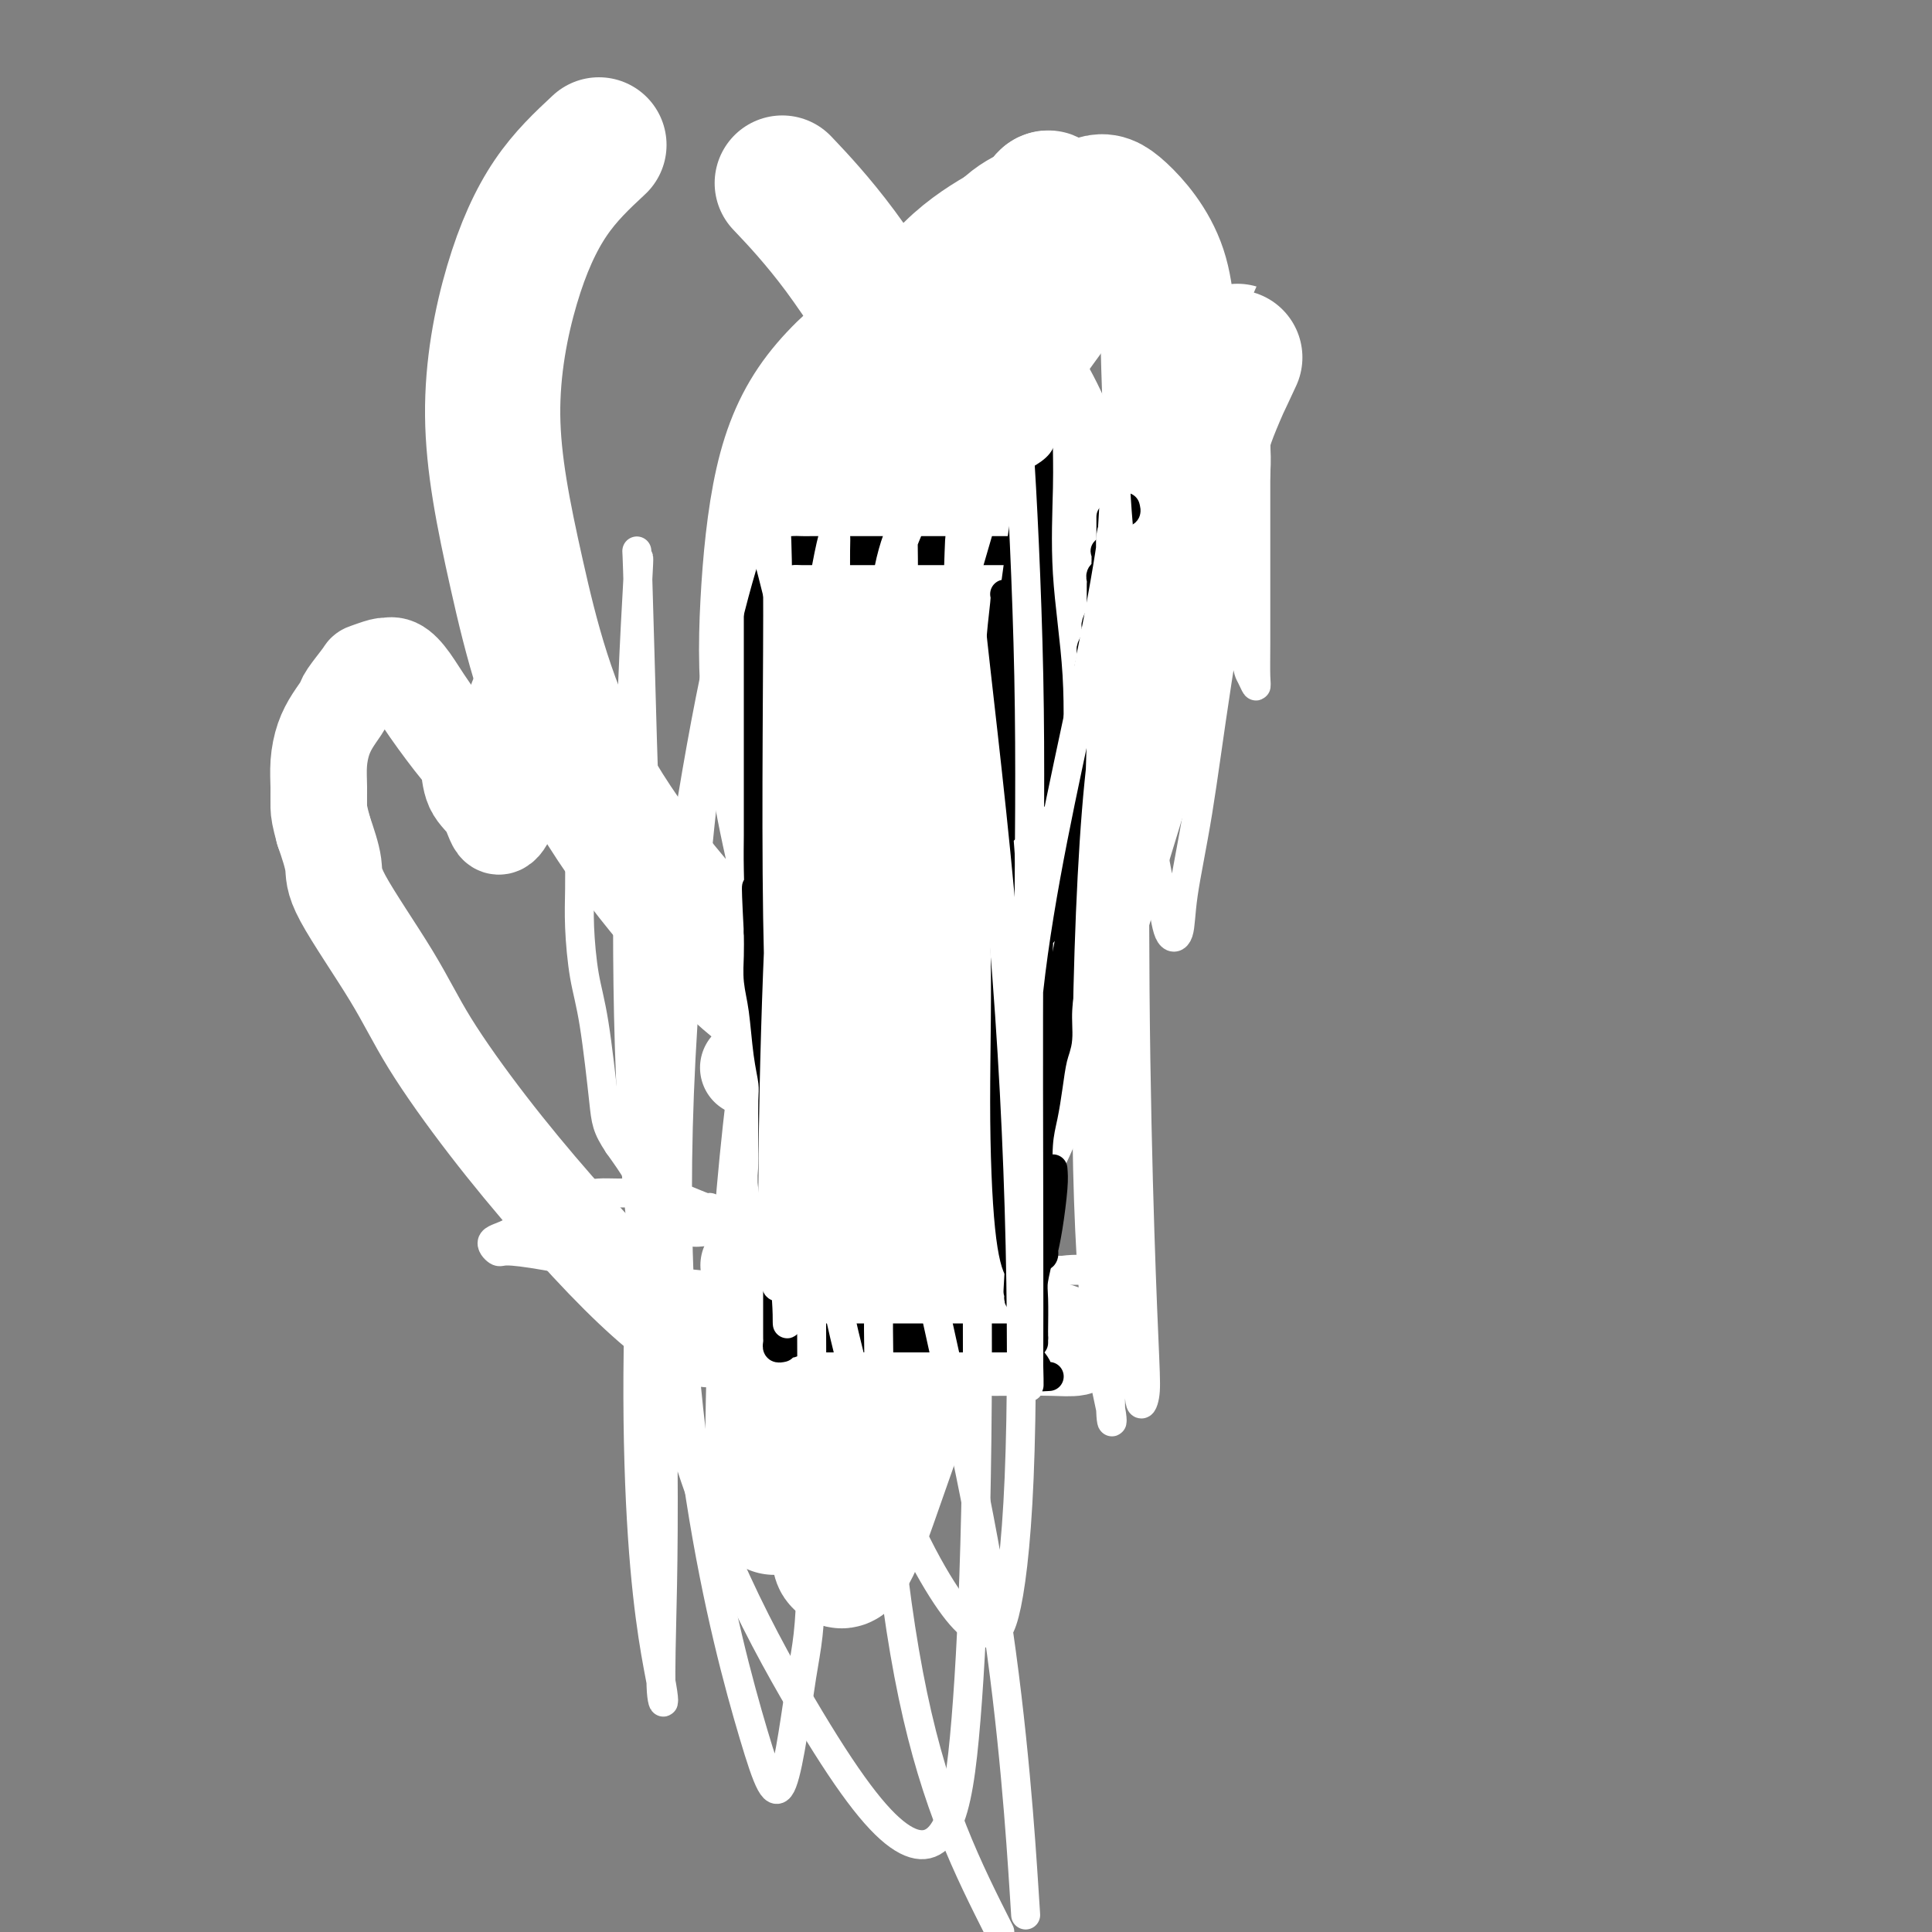
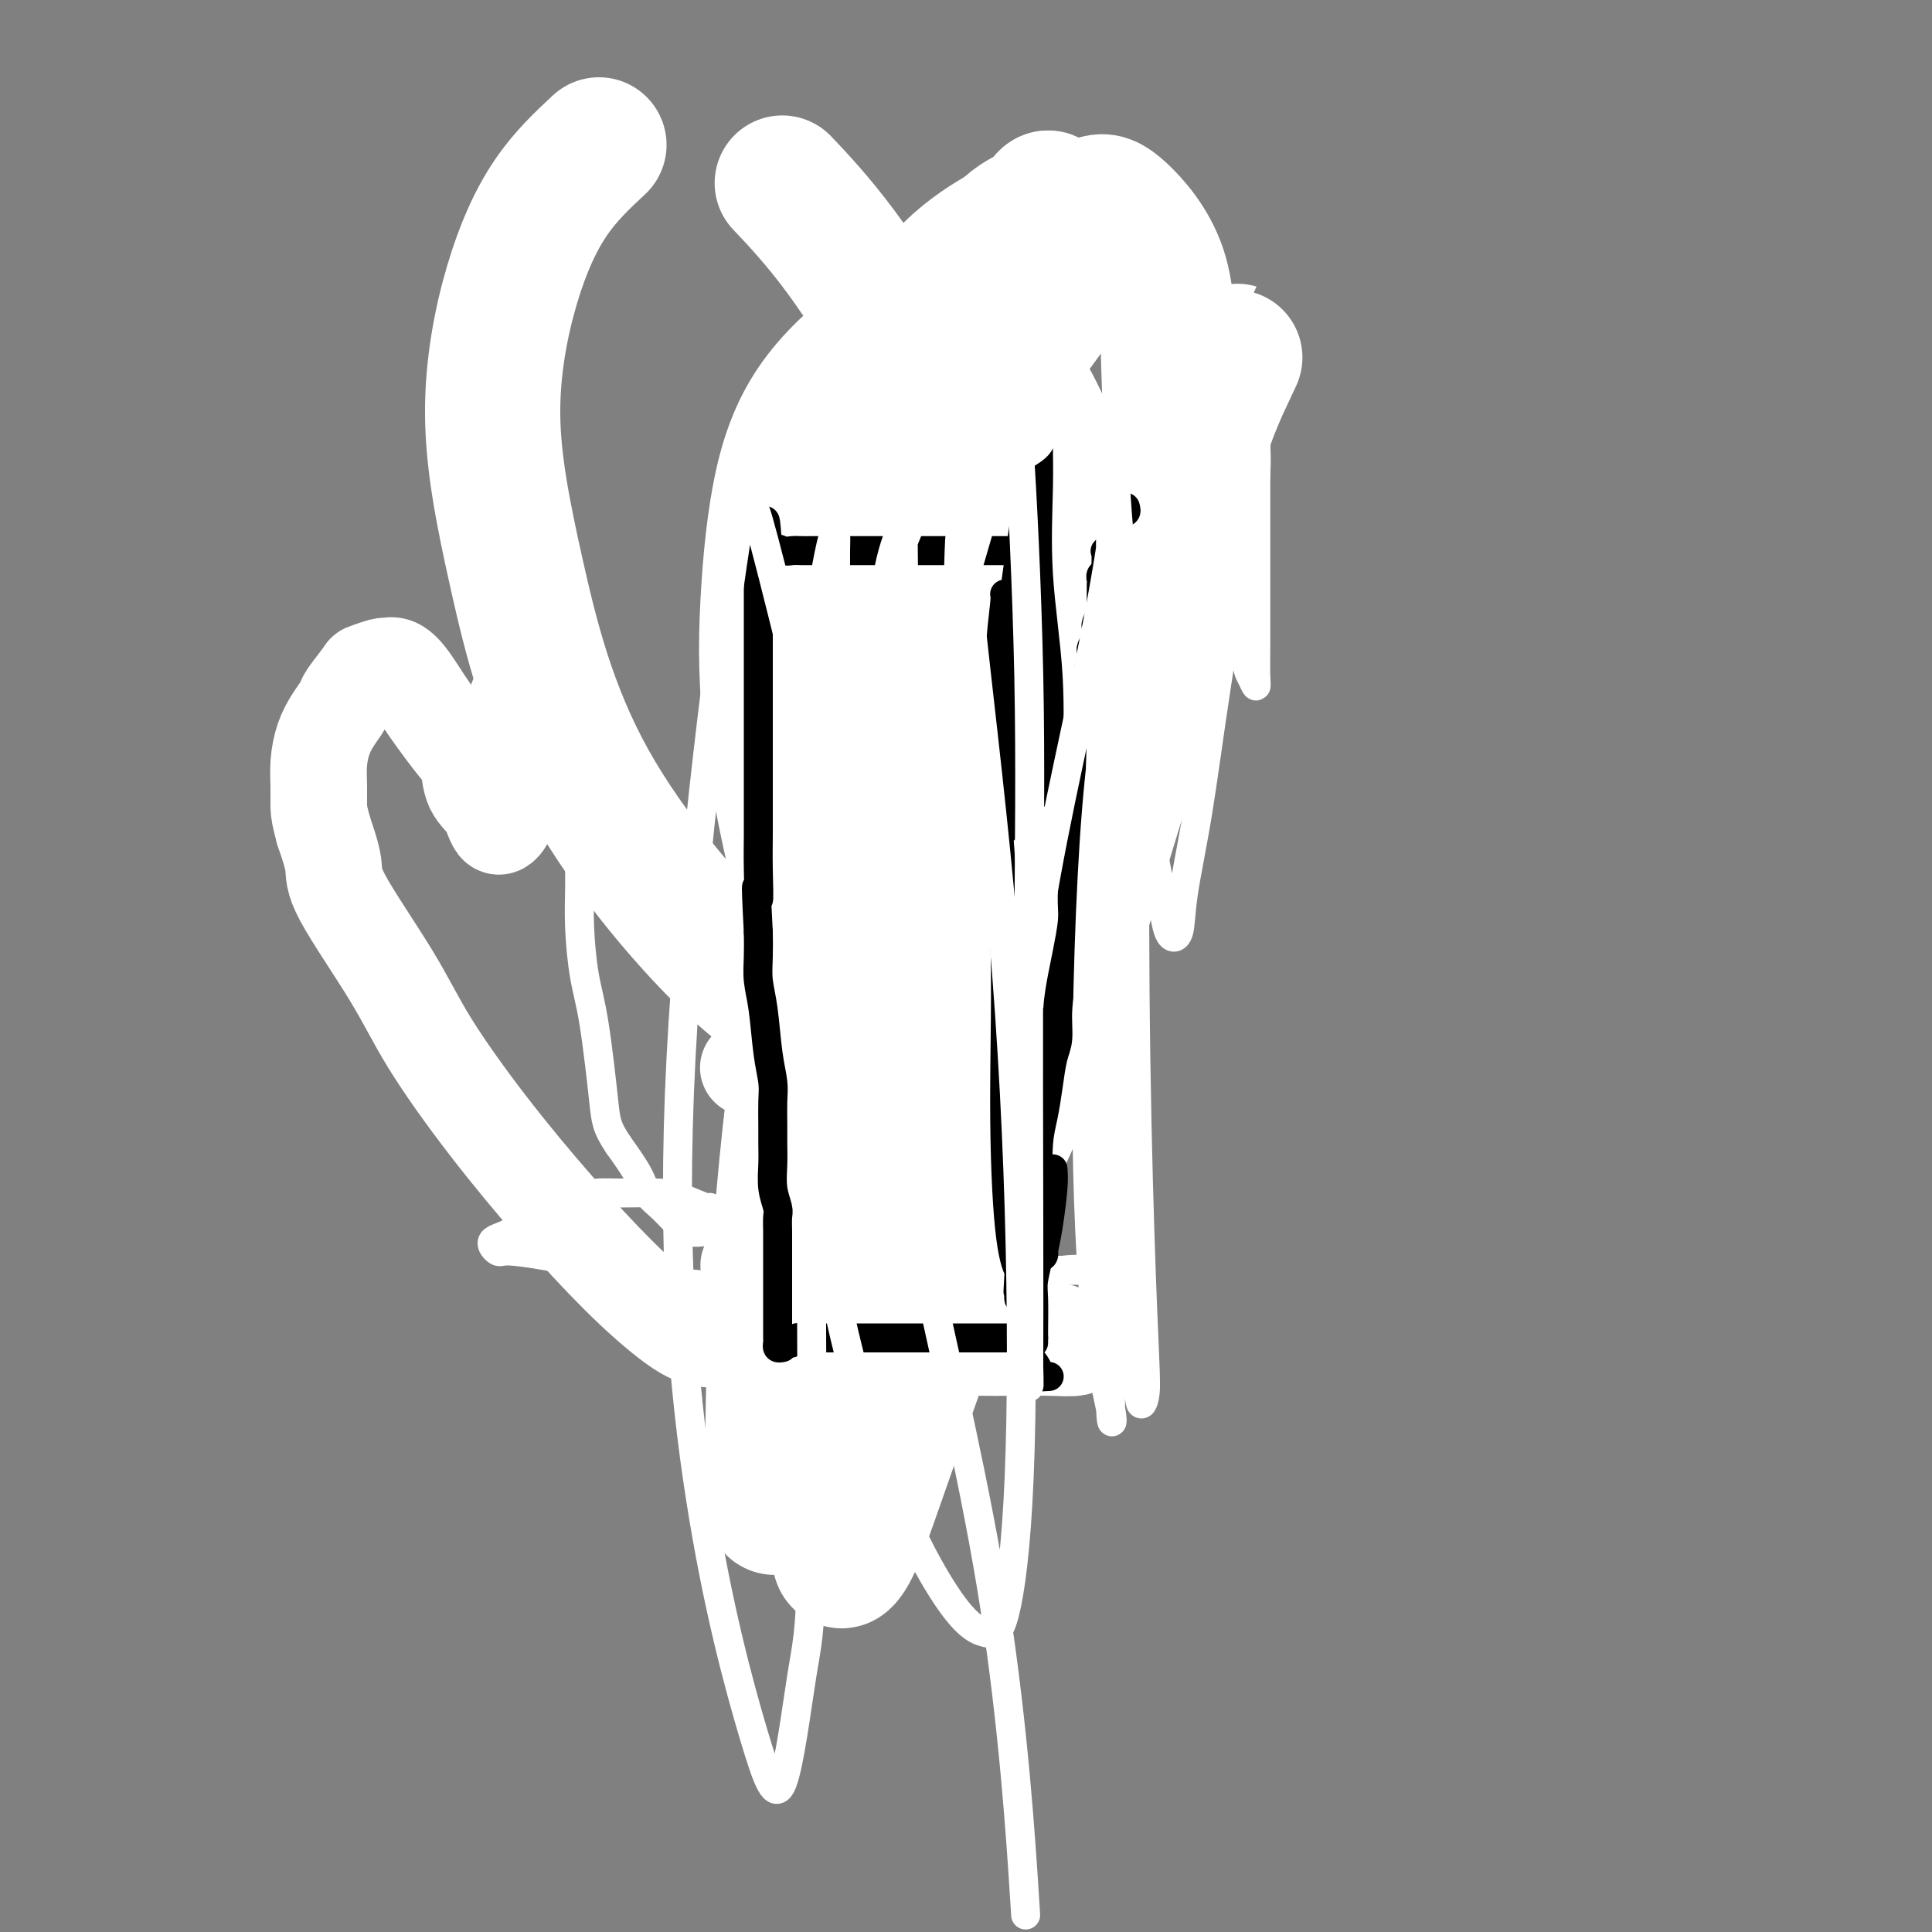
<svg xmlns="http://www.w3.org/2000/svg" viewBox="0 0 400 400" version="1.1">
  <rect x="0" y="0" width="400" height="400" fill="#808080" stroke="none" />
  <g fill="none" stroke="#000000" stroke-width="6" stroke-linecap="round" stroke-linejoin="round">
    <path d="M103,149c-0.417,0.000 -0.833,0.000 -1,0c-0.167,0.000 -0.083,0.000 0,0" />
    <path d="M151,267c0.706,0.000 1.412,0.000 2,0c0.588,-0.000 1.059,-0.001 2,0c0.941,0.001 2.352,0.003 4,0c1.648,-0.003 3.531,-0.011 5,0c1.469,0.011 2.523,0.041 4,0c1.477,-0.041 3.377,-0.155 6,0c2.623,0.155 5.967,0.577 8,1c2.033,0.423 2.753,0.845 4,1c1.247,0.155 3.019,0.041 4,0c0.981,-0.041 1.170,-0.011 2,0c0.830,0.011 2.299,0.003 3,0c0.701,-0.003 0.633,-0.001 1,0c0.367,0.001 1.171,0.000 2,0c0.829,-0.000 1.685,-0.000 2,0c0.315,0.000 0.090,0.000 0,0c-0.090,-0.000 -0.045,-0.000 0,0" />
    <path d="M151,268c0.477,0.179 0.954,0.358 1,0c0.046,-0.358 -0.340,-1.253 0,-2c0.340,-0.747 1.404,-1.348 2,-2c0.596,-0.652 0.722,-1.357 1,-3c0.278,-1.643 0.708,-4.225 1,-7c0.292,-2.775 0.445,-5.745 1,-8c0.555,-2.255 1.512,-3.796 2,-6c0.488,-2.204 0.508,-5.071 1,-8c0.492,-2.929 1.456,-5.920 2,-8c0.544,-2.080 0.668,-3.248 1,-5c0.332,-1.752 0.874,-4.088 1,-6c0.126,-1.912 -0.163,-3.402 0,-5c0.163,-1.598 0.777,-3.305 1,-5c0.223,-1.695 0.053,-3.377 0,-5c-0.053,-1.623 0.009,-3.186 0,-5c-0.009,-1.814 -0.090,-3.878 0,-6c0.090,-2.122 0.353,-4.300 1,-8c0.647,-3.700 1.680,-8.921 2,-12c0.320,-3.079 -0.072,-4.017 0,-6c0.072,-1.983 0.607,-5.012 1,-8c0.393,-2.988 0.645,-5.934 1,-8c0.355,-2.066 0.812,-3.252 1,-5c0.188,-1.748 0.107,-4.057 0,-6c-0.107,-1.943 -0.240,-3.521 0,-5c0.240,-1.479 0.851,-2.858 1,-4c0.149,-1.142 -0.166,-2.049 0,-3c0.166,-0.951 0.814,-1.948 1,-3c0.186,-1.052 -0.090,-2.158 0,-3c0.090,-0.842 0.545,-1.421 1,-2" />
    <path d="M174,114c1.547,-15.432 0.415,-4.512 0,-1c-0.415,3.512 -0.111,-0.382 0,-2c0.111,-1.618 0.030,-0.958 0,-1c-0.030,-0.042 -0.008,-0.784 0,-1c0.008,-0.216 0.001,0.096 0,0c-0.001,-0.096 0.003,-0.598 0,-1c-0.003,-0.402 -0.015,-0.703 0,-1c0.015,-0.297 0.057,-0.590 0,-1c-0.057,-0.410 -0.211,-0.937 0,-1c0.211,-0.063 0.789,0.338 1,0c0.211,-0.338 0.057,-1.414 0,-2c-0.057,-0.586 -0.015,-0.682 0,-1c0.015,-0.318 0.003,-0.860 0,-1c-0.003,-0.140 0.002,0.120 0,0c-0.002,-0.120 -0.011,-0.620 0,-1c0.011,-0.380 0.041,-0.641 0,-1c-0.041,-0.359 -0.155,-0.817 0,-1c0.155,-0.183 0.577,-0.092 1,0" />
    <path d="M176,98c0.560,-2.474 0.958,-0.659 1,0c0.042,0.659 -0.274,0.163 0,0c0.274,-0.163 1.138,0.008 2,0c0.862,-0.008 1.720,-0.196 3,0c1.280,0.196 2.980,0.774 4,1c1.020,0.226 1.359,0.099 2,0c0.641,-0.099 1.582,-0.170 2,0c0.418,0.170 0.311,0.581 1,1c0.689,0.419 2.173,0.844 3,1c0.827,0.156 0.995,0.042 1,0c0.005,-0.042 -0.154,-0.011 0,0c0.154,0.011 0.619,0.003 1,0c0.381,-0.003 0.677,-0.001 1,0c0.323,0.001 0.674,0.000 1,0c0.326,-0.000 0.626,-0.000 1,0c0.374,0.000 0.821,0.000 1,0c0.179,-0.000 0.089,0.000 0,0c-0.089,-0.000 -0.178,-0.000 0,0c0.178,0.000 0.621,0.000 1,0c0.379,-0.000 0.693,-0.001 1,0c0.307,0.001 0.607,0.003 1,0c0.393,-0.003 0.878,-0.011 1,0c0.122,0.011 -0.121,0.041 0,0c0.121,-0.041 0.606,-0.155 1,0c0.394,0.155 0.697,0.577 1,1" />
    <path d="M206,102c4.645,0.717 1.259,0.510 0,1c-1.259,0.490 -0.390,1.678 0,2c0.390,0.322 0.301,-0.223 0,0c-0.301,0.223 -0.813,1.215 -1,2c-0.187,0.785 -0.050,1.364 0,2c0.050,0.636 0.013,1.327 0,2c-0.013,0.673 -0.004,1.326 0,2c0.004,0.674 0.001,1.370 0,2c-0.001,0.630 -0.000,1.195 0,2c0.000,0.805 0.000,1.850 0,3c-0.000,1.150 -0.000,2.406 0,3c0.000,0.594 0.000,0.528 0,1c-0.000,0.472 -0.000,1.482 0,2c0.000,0.518 0.000,0.543 0,1c-0.000,0.457 0.000,1.344 0,2c-0.000,0.656 -0.000,1.081 0,2c0.000,0.919 0.000,2.333 0,3c-0.000,0.667 -0.000,0.587 0,1c0.000,0.413 0.000,1.317 0,2c-0.000,0.683 -0.000,1.143 0,2c0.000,0.857 0.001,2.111 0,3c-0.001,0.889 -0.004,1.412 0,2c0.004,0.588 0.015,1.242 0,2c-0.015,0.758 -0.057,1.620 0,2c0.057,0.380 0.211,0.279 0,1c-0.211,0.721 -0.789,2.266 -1,3c-0.211,0.734 -0.057,0.659 0,1c0.057,0.341 0.016,1.097 0,2c-0.016,0.903 -0.008,1.951 0,3" />
    <path d="M204,158c-0.309,8.711 -0.083,2.489 0,1c0.083,-1.489 0.022,1.755 0,3c-0.022,1.245 -0.006,0.491 0,1c0.006,0.509 0.002,2.281 0,3c-0.002,0.719 -0.000,0.386 0,1c0.000,0.614 0.000,2.176 0,3c-0.000,0.824 -0.000,0.911 0,1c0.000,0.089 0.000,0.181 0,1c-0.000,0.819 -0.000,2.363 0,3c0.000,0.637 0.000,0.365 0,1c-0.000,0.635 -0.000,2.177 0,3c0.000,0.823 0.000,0.929 0,1c-0.000,0.071 0.000,0.109 0,1c-0.000,0.891 -0.000,2.637 0,3c0.000,0.363 0.000,-0.656 0,0c-0.000,0.656 -0.000,2.986 0,4c0.000,1.014 0.000,0.713 0,1c-0.000,0.287 -0.000,1.161 0,2c0.000,0.839 0.000,1.642 0,2c-0.000,0.358 -0.000,0.270 0,1c0.000,0.730 0.001,2.278 0,3c-0.001,0.722 -0.004,0.620 0,1c0.004,0.380 0.015,1.243 0,2c-0.015,0.757 -0.055,1.408 0,2c0.055,0.592 0.207,1.126 0,2c-0.207,0.874 -0.773,2.088 -1,3c-0.227,0.912 -0.116,1.521 0,2c0.116,0.479 0.237,0.830 0,2c-0.237,1.170 -0.833,3.161 -1,4c-0.167,0.839 0.095,0.525 0,1c-0.095,0.475 -0.548,1.737 -1,3" />
    <path d="M201,219c-0.691,9.794 -0.917,3.778 -1,2c-0.083,-1.778 -0.022,0.683 0,2c0.022,1.317 0.006,1.490 0,2c-0.006,0.510 -0.001,1.358 0,2c0.001,0.642 -0.003,1.077 0,2c0.003,0.923 0.011,2.335 0,3c-0.011,0.665 -0.041,0.583 0,1c0.041,0.417 0.155,1.334 0,2c-0.155,0.666 -0.578,1.080 -1,2c-0.422,0.920 -0.844,2.346 -1,3c-0.156,0.654 -0.046,0.538 0,1c0.046,0.462 0.026,1.504 0,2c-0.026,0.496 -0.060,0.448 0,1c0.060,0.552 0.212,1.706 0,2c-0.212,0.294 -0.789,-0.272 -1,0c-0.211,0.272 -0.057,1.381 0,2c0.057,0.619 0.015,0.747 0,1c-0.015,0.253 -0.004,0.631 0,1c0.004,0.369 0.001,0.728 0,1c-0.001,0.272 -0.000,0.458 0,1c0.000,0.542 0.000,1.441 0,2c-0.000,0.559 -0.000,0.780 0,1c0.000,0.220 0.000,0.440 0,1c-0.000,0.560 -0.000,1.459 0,2c0.000,0.541 0.000,0.723 0,1c-0.000,0.277 -0.000,0.648 0,1c0.000,0.352 0.000,0.686 0,1c-0.000,0.314 -0.000,0.610 0,1c0.000,0.390 0.000,0.874 0,1c-0.000,0.126 -0.000,-0.107 0,0c0.000,0.107 0.000,0.553 0,1" />
    <path d="M197,264c-0.558,7.151 0.047,2.528 0,1c-0.047,-1.528 -0.747,0.040 -1,1c-0.253,0.960 -0.060,1.313 0,1c0.060,-0.313 -0.011,-1.291 0,-2c0.011,-0.709 0.106,-1.149 0,-1c-0.106,0.149 -0.413,0.886 0,-2c0.413,-2.886 1.547,-9.396 2,-12c0.453,-2.604 0.227,-1.302 0,0" />
    <path d="M174,97c0.022,-0.294 0.043,-0.588 0,-1c-0.043,-0.412 -0.151,-0.940 0,-1c0.151,-0.060 0.561,0.350 1,0c0.439,-0.350 0.906,-1.460 1,-2c0.094,-0.540 -0.187,-0.510 0,-1c0.187,-0.490 0.842,-1.501 1,-2c0.158,-0.499 -0.179,-0.486 0,-1c0.179,-0.514 0.875,-1.555 1,-2c0.125,-0.445 -0.320,-0.293 0,-1c0.320,-0.707 1.405,-2.272 2,-3c0.595,-0.728 0.698,-0.618 1,-1c0.302,-0.382 0.802,-1.255 1,-2c0.198,-0.745 0.094,-1.362 0,-2c-0.094,-0.638 -0.179,-1.298 0,-2c0.179,-0.702 0.621,-1.447 1,-2c0.379,-0.553 0.694,-0.916 1,-2c0.306,-1.084 0.602,-2.890 1,-4c0.398,-1.110 0.899,-1.525 1,-2c0.101,-0.475 -0.198,-1.009 0,-2c0.198,-0.991 0.893,-2.437 1,-3c0.107,-0.563 -0.375,-0.242 0,-1c0.375,-0.758 1.606,-2.595 2,-3c0.394,-0.405 -0.048,0.622 0,0c0.048,-0.622 0.585,-2.892 1,-4c0.415,-1.108 0.707,-1.054 1,-1" />
    <path d="M191,52c2.565,-7.079 0.477,-2.278 0,-1c-0.477,1.278 0.657,-0.969 1,-2c0.343,-1.031 -0.104,-0.848 0,-1c0.104,-0.152 0.760,-0.639 1,-1c0.240,-0.361 0.065,-0.597 0,-1c-0.065,-0.403 -0.018,-0.972 0,-1c0.018,-0.028 0.009,0.486 0,1" />
    <path d="M193,46c0.309,-0.766 0.082,0.318 0,1c-0.082,0.682 -0.018,0.961 0,1c0.018,0.039 -0.010,-0.163 0,0c0.010,0.163 0.059,0.690 0,1c-0.059,0.310 -0.226,0.401 0,1c0.226,0.599 0.845,1.706 1,2c0.155,0.294 -0.155,-0.224 0,0c0.155,0.224 0.773,1.190 1,2c0.227,0.810 0.061,1.464 0,2c-0.061,0.536 -0.017,0.955 0,1c0.017,0.045 0.008,-0.282 0,0c-0.008,0.282 -0.016,1.175 0,2c0.016,0.825 0.057,1.583 0,2c-0.057,0.417 -0.212,0.492 0,1c0.212,0.508 0.793,1.449 1,2c0.207,0.551 0.042,0.712 0,1c-0.042,0.288 0.040,0.702 0,1c-0.040,0.298 -0.203,0.479 0,1c0.203,0.521 0.772,1.383 1,2c0.228,0.617 0.114,0.991 0,1c-0.114,0.009 -0.227,-0.346 0,0c0.227,0.346 0.793,1.392 1,2c0.207,0.608 0.056,0.779 0,1c-0.056,0.221 -0.016,0.492 0,1c0.016,0.508 0.008,1.254 0,2" />
    <path d="M198,76c1.000,4.537 0.999,0.879 1,0c0.001,-0.879 0.004,1.021 0,2c-0.004,0.979 -0.015,1.035 0,1c0.015,-0.035 0.057,-0.163 0,0c-0.057,0.163 -0.211,0.617 0,1c0.211,0.383 0.789,0.694 1,1c0.211,0.306 0.057,0.607 0,1c-0.057,0.393 -0.015,0.879 0,1c0.015,0.121 0.004,-0.121 0,0c-0.004,0.121 -0.002,0.606 0,1c0.002,0.394 0.004,0.697 0,1c-0.004,0.303 -0.015,0.606 0,1c0.015,0.394 0.057,0.879 0,1c-0.057,0.121 -0.211,-0.123 0,0c0.211,0.123 0.789,0.611 1,1c0.211,0.389 0.057,0.678 0,1c-0.057,0.322 -0.015,0.678 0,1c0.015,0.322 0.003,0.610 0,1c-0.003,0.390 0.003,0.883 0,1c-0.003,0.117 -0.016,-0.142 0,0c0.016,0.142 0.059,0.684 0,1c-0.059,0.316 -0.222,0.404 0,1c0.222,0.596 0.829,1.699 1,2c0.171,0.301 -0.094,-0.200 0,0c0.094,0.200 0.547,1.100 1,2" />
    <path d="M203,98c0.773,3.586 0.207,1.552 0,1c-0.207,-0.552 -0.055,0.377 0,1c0.055,0.623 0.014,0.940 0,1c-0.014,0.060 0.000,-0.138 0,0c-0.000,0.138 -0.014,0.610 0,1c0.014,0.390 0.056,0.696 0,1c-0.056,0.304 -0.211,0.606 0,1c0.211,0.394 0.789,0.879 1,1c0.211,0.121 0.057,-0.121 0,0c-0.057,0.121 -0.016,0.606 0,1c0.016,0.394 0.008,0.697 0,1" />
    <path d="M204,107c0.167,1.500 0.083,0.750 0,0" />
  </g>
  <g fill="none" stroke="#FFFFFF" stroke-width="6" stroke-linecap="round" stroke-linejoin="round">
    <path d="M165,226c0.112,0.980 0.223,1.961 0,2c-0.223,0.039 -0.782,-0.863 -1,0c-0.218,0.863 -0.095,3.492 0,5c0.095,1.508 0.161,1.897 0,2c-0.161,0.103 -0.551,-0.079 -1,2c-0.449,2.079 -0.957,6.420 -1,8c-0.043,1.580 0.381,0.400 0,1c-0.381,0.600 -1.566,2.980 -2,4c-0.434,1.020 -0.116,0.679 0,1c0.116,0.321 0.031,1.305 0,2c-0.031,0.695 -0.008,1.103 0,1c0.008,-0.103 0.002,-0.716 0,-2c-0.002,-1.284 -0.001,-3.239 0,-5c0.001,-1.761 0.001,-3.329 0,-5c-0.001,-1.671 -0.002,-3.446 0,-5c0.002,-1.554 0.008,-2.889 0,-4c-0.008,-1.111 -0.030,-1.999 0,-2c0.030,-0.001 0.110,0.887 0,2c-0.110,1.113 -0.411,2.453 -1,4c-0.589,1.547 -1.466,3.301 -2,5c-0.534,1.699 -0.724,3.343 -1,5c-0.276,1.657 -0.638,3.329 -1,5" />
    <path d="M155,252c-1.013,3.703 -1.045,3.459 -1,4c0.045,0.541 0.166,1.867 0,3c-0.166,1.133 -0.619,2.074 -1,2c-0.381,-0.074 -0.691,-1.164 0,-6c0.691,-4.836 2.381,-13.419 3,-17c0.619,-3.581 0.166,-2.159 0,-2c-0.166,0.159 -0.043,-0.943 0,-1c0.043,-0.057 0.008,0.933 0,2c-0.008,1.067 0.012,2.212 0,6c-0.012,3.788 -0.056,10.219 0,14c0.056,3.781 0.211,4.913 0,8c-0.211,3.087 -0.789,8.129 -1,11c-0.211,2.871 -0.057,3.571 0,4c0.057,0.429 0.015,0.588 0,1c-0.015,0.412 -0.005,1.075 0,1c0.005,-0.075 0.004,-0.890 0,-2c-0.004,-1.110 -0.011,-2.514 0,-4c0.011,-1.486 0.042,-3.054 0,-5c-0.042,-1.946 -0.155,-4.270 0,-6c0.155,-1.730 0.577,-2.865 1,-4" />
    <path d="M156,261c0.108,-3.105 -0.122,-1.367 0,-1c0.122,0.367 0.596,-0.636 1,-1c0.404,-0.364 0.739,-0.087 1,0c0.261,0.087 0.448,-0.016 1,0c0.552,0.016 1.468,0.150 2,1c0.532,0.850 0.678,2.415 1,3c0.322,0.585 0.819,0.189 1,0c0.181,-0.189 0.045,-0.170 0,0c-0.045,0.170 0.000,0.490 0,1c-0.000,0.510 -0.046,1.209 -1,2c-0.954,0.791 -2.818,1.675 -4,2c-1.182,0.325 -1.682,0.091 -2,0c-0.318,-0.091 -0.452,-0.039 -1,0c-0.548,0.039 -1.509,0.064 -2,0c-0.491,-0.064 -0.512,-0.217 -1,0c-0.488,0.217 -1.444,0.805 -1,0c0.444,-0.805 2.288,-3.003 3,-4c0.712,-0.997 0.292,-0.792 2,-2c1.708,-1.208 5.544,-3.829 8,-5c2.456,-1.171 3.531,-0.891 4,-1c0.469,-0.109 0.332,-0.607 1,-1c0.668,-0.393 2.141,-0.683 3,-1c0.859,-0.317 1.102,-0.662 1,-1c-0.102,-0.338 -0.551,-0.669 -1,-1" />
    <path d="M172,252c2.328,-2.865 -1.850,-2.029 -5,-2c-3.150,0.029 -5.270,-0.751 -7,-1c-1.730,-0.249 -3.069,0.033 -4,0c-0.931,-0.033 -1.452,-0.381 -2,-1c-0.548,-0.619 -1.121,-1.511 -1,-2c0.121,-0.489 0.937,-0.576 2,-1c1.063,-0.424 2.372,-1.185 4,-2c1.628,-0.815 3.576,-1.682 5,-2c1.424,-0.318 2.323,-0.085 4,0c1.677,0.085 4.130,0.023 6,0c1.870,-0.023 3.157,-0.006 5,1c1.843,1.006 4.243,3.002 6,4c1.757,0.998 2.872,1.000 5,2c2.128,1.000 5.271,3.000 7,4c1.729,1.000 2.046,1.001 3,1c0.954,-0.001 2.547,-0.004 4,0c1.453,0.004 2.768,0.013 4,0c1.232,-0.013 2.383,-0.049 3,0c0.617,0.049 0.701,0.183 1,0c0.299,-0.183 0.814,-0.682 1,-1c0.186,-0.318 0.045,-0.454 0,-1c-0.045,-0.546 0.008,-1.502 0,-2c-0.008,-0.498 -0.075,-0.539 0,-1c0.075,-0.461 0.294,-1.342 0,-2c-0.294,-0.658 -1.099,-1.094 -2,-2c-0.901,-0.906 -1.896,-2.282 -3,-3c-1.104,-0.718 -2.315,-0.776 -3,-1c-0.685,-0.224 -0.842,-0.612 -1,-1" />
    <path d="M204,239c-2.008,-1.619 -2.528,-1.166 -3,-1c-0.472,0.166 -0.897,0.044 -1,0c-0.103,-0.044 0.117,-0.009 0,0c-0.117,0.009 -0.570,-0.009 -1,0c-0.430,0.009 -0.839,0.043 -1,0c-0.161,-0.043 -0.076,-0.163 -1,0c-0.924,0.163 -2.856,0.609 -4,1c-1.144,0.391 -1.500,0.726 -2,1c-0.500,0.274 -1.143,0.485 -2,1c-0.857,0.515 -1.929,1.334 -3,2c-1.071,0.666 -2.141,1.179 -3,2c-0.859,0.821 -1.508,1.949 -2,3c-0.492,1.051 -0.826,2.025 -1,3c-0.174,0.975 -0.187,1.950 0,3c0.187,1.050 0.575,2.176 1,3c0.425,0.824 0.887,1.345 1,2c0.113,0.655 -0.124,1.443 0,2c0.124,0.557 0.608,0.881 1,1c0.392,0.119 0.693,0.032 1,0c0.307,-0.032 0.621,-0.009 1,0c0.379,0.009 0.823,0.002 1,0c0.177,-0.002 0.089,-0.001 0,0" />
    <path d="M175,264c-0.932,0.429 -1.865,0.857 -2,1c-0.135,0.143 0.526,-0.000 1,0c0.474,0.000 0.759,0.144 1,0c0.241,-0.144 0.438,-0.574 2,-1c1.562,-0.426 4.490,-0.846 7,-1c2.510,-0.154 4.600,-0.041 7,0c2.400,0.041 5.108,0.011 8,0c2.892,-0.011 5.968,-0.003 9,0c3.032,0.003 6.021,0.001 9,0c2.979,-0.001 5.947,0.000 8,0c2.053,-0.000 3.191,-0.002 4,0c0.809,0.002 1.289,0.008 1,0c-0.289,-0.008 -1.348,-0.029 -2,0c-0.652,0.029 -0.898,0.108 -2,0c-1.102,-0.108 -3.058,-0.402 -6,0c-2.942,0.402 -6.868,1.500 -10,2c-3.132,0.500 -5.471,0.404 -9,0c-3.529,-0.404 -8.250,-1.114 -13,-2c-4.750,-0.886 -9.531,-1.948 -14,-3c-4.469,-1.052 -8.626,-2.096 -12,-3c-3.374,-0.904 -5.966,-1.669 -7,-2c-1.034,-0.331 -0.509,-0.227 -1,0c-0.491,0.227 -1.998,0.576 -2,0c-0.002,-0.576 1.499,-2.078 3,-3c1.501,-0.922 3.000,-1.263 5,-2c2.000,-0.737 4.500,-1.868 7,-3" />
-     <path d="M167,247c3.730,-1.465 5.554,-1.126 7,-1c1.446,0.126 2.515,0.040 4,0c1.485,-0.040 3.386,-0.032 4,0c0.614,0.032 -0.060,0.089 0,0c0.060,-0.089 0.855,-0.325 1,0c0.145,0.325 -0.361,1.212 -1,2c-0.639,0.788 -1.410,1.476 -2,2c-0.590,0.524 -0.998,0.884 -1,1c-0.002,0.116 0.403,-0.011 1,0c0.597,0.011 1.386,0.161 2,0c0.614,-0.161 1.055,-0.632 2,-1c0.945,-0.368 2.396,-0.635 4,-1c1.604,-0.365 3.360,-0.830 5,-1c1.640,-0.170 3.162,-0.046 5,0c1.838,0.046 3.992,0.012 5,0c1.008,-0.012 0.869,-0.003 1,0c0.131,0.003 0.532,0.001 1,0c0.468,-0.001 1.005,-0.000 1,0c-0.005,0.000 -0.551,0.000 -1,0c-0.449,-0.000 -0.801,-0.000 -1,0c-0.199,0.000 -0.246,0.000 -1,0c-0.754,-0.000 -2.215,-0.000 -3,0c-0.785,0.000 -0.892,0.000 -1,0" />
    <path d="M199,248c-1.065,-0.465 -0.229,-1.626 0,-2c0.229,-0.374 -0.149,0.039 0,0c0.149,-0.039 0.824,-0.529 1,-1c0.176,-0.471 -0.148,-0.924 0,-1c0.148,-0.076 0.769,0.223 1,0c0.231,-0.223 0.071,-0.970 0,-1c-0.071,-0.030 -0.053,0.656 0,1c0.053,0.344 0.141,0.345 0,1c-0.141,0.655 -0.510,1.963 -1,3c-0.490,1.037 -1.101,1.804 -2,3c-0.899,1.196 -2.088,2.823 -3,4c-0.912,1.177 -1.548,1.906 -2,3c-0.452,1.094 -0.721,2.554 -2,4c-1.279,1.446 -3.569,2.879 -5,4c-1.431,1.121 -2.002,1.931 -2,2c0.002,0.069 0.579,-0.603 1,-1c0.421,-0.397 0.686,-0.520 1,-1c0.314,-0.480 0.676,-1.318 2,-2c1.324,-0.682 3.609,-1.208 5,-2c1.391,-0.792 1.888,-1.852 3,-3c1.112,-1.148 2.838,-2.386 4,-3c1.162,-0.614 1.761,-0.604 1,0c-0.761,0.604 -2.880,1.802 -5,3" />
    <path d="M196,259c-1.468,0.768 -3.136,1.189 -5,2c-1.864,0.811 -3.922,2.013 -7,3c-3.078,0.987 -7.174,1.761 -11,2c-3.826,0.239 -7.382,-0.056 -12,0c-4.618,0.056 -10.297,0.461 -16,0c-5.703,-0.461 -11.430,-1.790 -17,-3c-5.570,-1.210 -10.984,-2.300 -15,-3c-4.016,-0.700 -6.636,-1.009 -8,-1c-1.364,0.009 -1.473,0.336 -2,0c-0.527,-0.336 -1.473,-1.334 -1,-2c0.473,-0.666 2.366,-1.002 4,-2c1.634,-0.998 3.011,-2.660 5,-4c1.989,-1.340 4.592,-2.357 7,-3c2.408,-0.643 4.621,-0.911 6,-1c1.379,-0.089 1.924,-0.000 4,0c2.076,0.000 5.684,-0.088 8,0c2.316,0.088 3.339,0.351 5,1c1.661,0.649 3.961,1.683 5,2c1.039,0.317 0.816,-0.083 1,0c0.184,0.083 0.776,0.649 1,1c0.224,0.351 0.079,0.488 0,1c-0.079,0.512 -0.093,1.400 0,2c0.093,0.600 0.293,0.912 0,1c-0.293,0.088 -1.080,-0.048 -2,0c-0.920,0.048 -1.974,0.279 -3,0c-1.026,-0.279 -2.023,-1.069 -3,-2c-0.977,-0.931 -1.932,-2.002 -3,-3c-1.068,-0.998 -2.249,-1.923 -3,-3c-0.751,-1.077 -1.072,-2.308 -2,-4c-0.928,-1.692 -2.464,-3.846 -4,-6" />
    <path d="M128,237c-2.443,-3.669 -2.549,-4.841 -3,-9c-0.451,-4.159 -1.245,-11.304 -2,-16c-0.755,-4.696 -1.470,-6.944 -2,-10c-0.530,-3.056 -0.874,-6.920 -1,-10c-0.126,-3.080 -0.034,-5.375 0,-8c0.034,-2.625 0.011,-5.581 0,-9c-0.011,-3.419 -0.010,-7.303 0,-11c0.010,-3.697 0.031,-7.207 0,-11c-0.031,-3.793 -0.112,-7.868 0,-11c0.112,-3.132 0.419,-5.322 0,-8c-0.419,-2.678 -1.563,-5.845 -2,-8c-0.437,-2.155 -0.165,-3.298 0,-4c0.165,-0.702 0.225,-0.961 0,-1c-0.225,-0.039 -0.734,0.144 -1,0c-0.266,-0.144 -0.289,-0.615 -1,0c-0.711,0.615 -2.110,2.318 -4,4c-1.890,1.682 -4.271,3.345 -6,6c-1.729,2.655 -2.804,6.301 -4,9c-1.196,2.699 -2.511,4.451 -3,5c-0.489,0.549 -0.150,-0.103 0,0c0.150,0.103 0.111,0.963 0,1c-0.111,0.037 -0.292,-0.747 0,-1c0.292,-0.253 1.059,0.026 2,-1c0.941,-1.026 2.056,-3.358 3,-5c0.944,-1.642 1.716,-2.596 2,-3c0.284,-0.404 0.081,-0.258 0,0c-0.081,0.258 -0.041,0.629 0,1" />
    <path d="M106,137c1.415,-0.023 1.451,3.919 2,7c0.549,3.081 1.611,5.301 2,7c0.389,1.699 0.104,2.878 0,4c-0.104,1.122 -0.028,2.186 0,3c0.028,0.814 0.007,1.377 0,2c-0.007,0.623 -0.001,1.306 0,1c0.001,-0.306 -0.003,-1.601 0,-2c0.003,-0.399 0.012,0.100 0,-1c-0.012,-1.100 -0.045,-3.797 0,-5c0.045,-1.203 0.167,-0.911 0,-1c-0.167,-0.089 -0.622,-0.561 -1,-1c-0.378,-0.439 -0.679,-0.847 -1,-1c-0.321,-0.153 -0.663,-0.051 -1,0c-0.337,0.051 -0.668,0.052 -1,0c-0.332,-0.052 -0.666,-0.158 -1,0c-0.334,0.158 -0.667,0.579 -1,1" />
    <path d="M104,151c-1.110,-0.067 -0.885,0.766 -1,1c-0.115,0.234 -0.569,-0.129 -1,0c-0.431,0.129 -0.837,0.751 -1,1c-0.163,0.249 -0.081,0.124 0,0" />
  </g>
  <g fill="none" stroke="#000000" stroke-width="6" stroke-linecap="round" stroke-linejoin="round">
    <path d="M160,215c-0.445,-0.023 -0.890,-0.046 -1,0c-0.110,0.046 0.114,0.161 0,1c-0.114,0.839 -0.566,2.401 -1,3c-0.434,0.599 -0.848,0.236 -1,1c-0.152,0.764 -0.041,2.657 0,4c0.041,1.343 0.011,2.137 0,3c-0.011,0.863 -0.003,1.796 0,3c0.003,1.204 0.001,2.680 0,4c-0.001,1.320 -0.000,2.485 0,4c0.000,1.515 0.000,3.379 0,5c-0.000,1.621 -0.000,3.000 0,4c0.000,1.000 -0.000,1.622 0,3c0.000,1.378 0.000,3.514 0,5c-0.000,1.486 -0.000,2.323 0,3c0.000,0.677 0.000,1.193 0,2c-0.000,0.807 -0.001,1.904 0,3c0.001,1.096 0.004,2.191 0,3c-0.004,0.809 -0.015,1.334 0,2c0.015,0.666 0.056,1.475 0,2c-0.056,0.525 -0.208,0.768 0,1c0.208,0.232 0.777,0.454 1,1c0.223,0.546 0.098,1.416 0,2c-0.098,0.584 -0.171,0.881 0,1c0.171,0.119 0.585,0.059 1,0" />
    <path d="M159,275c0.550,7.890 0.925,2.114 1,0c0.075,-2.114 -0.151,-0.566 0,0c0.151,0.566 0.678,0.152 1,0c0.322,-0.152 0.437,-0.041 1,0c0.563,0.041 1.572,0.011 2,0c0.428,-0.011 0.276,-0.003 1,0c0.724,0.003 2.326,0.001 3,0c0.674,-0.001 0.421,-0.000 1,0c0.579,0.000 1.989,0.000 3,0c1.011,-0.000 1.623,-0.000 2,0c0.377,0.000 0.520,0.000 1,0c0.480,-0.000 1.298,-0.000 2,0c0.702,0.000 1.287,-0.000 2,0c0.713,0.000 1.554,0.000 2,0c0.446,-0.000 0.497,-0.000 1,0c0.503,0.000 1.458,0.000 2,0c0.542,-0.000 0.670,-0.000 1,0c0.330,0.000 0.861,0.001 1,0c0.139,-0.001 -0.113,-0.004 0,0c0.113,0.004 0.591,0.015 1,0c0.409,-0.015 0.749,-0.056 1,0c0.251,0.056 0.414,0.207 1,0c0.586,-0.207 1.596,-0.774 2,-1c0.404,-0.226 0.202,-0.113 0,0" />
    <path d="M191,274c5.128,-0.089 1.948,0.187 1,0c-0.948,-0.187 0.337,-0.838 1,-1c0.663,-0.162 0.704,0.164 1,0c0.296,-0.164 0.848,-0.819 1,-1c0.152,-0.181 -0.095,0.113 0,0c0.095,-0.113 0.533,-0.633 1,-1c0.467,-0.367 0.963,-0.580 1,-1c0.037,-0.420 -0.383,-1.048 0,-2c0.383,-0.952 1.571,-2.228 2,-3c0.429,-0.772 0.101,-1.038 0,-2c-0.101,-0.962 0.026,-2.618 0,-4c-0.026,-1.382 -0.203,-2.491 0,-4c0.203,-1.509 0.786,-3.420 1,-5c0.214,-1.580 0.057,-2.829 0,-4c-0.057,-1.171 -0.015,-2.266 0,-4c0.015,-1.734 0.004,-4.109 0,-6c-0.004,-1.891 -0.001,-3.298 0,-5c0.001,-1.702 0.000,-3.698 0,-5c-0.000,-1.302 -0.000,-1.911 0,-3c0.000,-1.089 0.000,-2.660 0,-4c-0.000,-1.340 -0.000,-2.450 0,-3c0.000,-0.550 0.000,-0.539 0,-1c-0.000,-0.461 -0.000,-1.393 0,-2c0.000,-0.607 0.000,-0.888 0,-1c-0.000,-0.112 -0.000,-0.056 0,0" />
  </g>
  <g fill="none" stroke="#FFFFFF" stroke-width="20" stroke-linecap="round" stroke-linejoin="round">
    <path d="M191,264c0.017,-0.154 0.034,-0.308 0,-1c-0.034,-0.692 -0.118,-1.922 0,-4c0.118,-2.078 0.437,-5.004 1,-7c0.563,-1.996 1.370,-3.061 3,-5c1.630,-1.939 4.083,-4.752 6,-6c1.917,-1.248 3.298,-0.932 4,-1c0.702,-0.068 0.723,-0.519 1,0c0.277,0.519 0.809,2.009 1,3c0.191,0.991 0.042,1.482 0,2c-0.042,0.518 0.024,1.063 0,3c-0.024,1.937 -0.139,5.267 -1,7c-0.861,1.733 -2.467,1.870 -5,3c-2.533,1.130 -5.992,3.255 -8,4c-2.008,0.745 -2.565,0.111 -4,0c-1.435,-0.111 -3.749,0.302 -6,0c-2.251,-0.302 -4.438,-1.320 -6,-2c-1.562,-0.680 -2.498,-1.022 -4,-2c-1.502,-0.978 -3.568,-2.592 -5,-4c-1.432,-1.408 -2.228,-2.609 -3,-4c-0.772,-1.391 -1.520,-2.972 -2,-4c-0.480,-1.028 -0.691,-1.502 -1,-2c-0.309,-0.498 -0.717,-1.020 -1,-2c-0.283,-0.980 -0.440,-2.420 0,-4c0.440,-1.580 1.477,-3.302 2,-4c0.523,-0.698 0.532,-0.373 1,-1c0.468,-0.627 1.395,-2.207 2,-3c0.605,-0.793 0.887,-0.798 1,-1c0.113,-0.202 0.056,-0.601 0,-1" />
    <path d="M167,228c0.992,-2.346 0.472,-1.210 0,-1c-0.472,0.210 -0.897,-0.507 -1,-1c-0.103,-0.493 0.116,-0.762 0,-1c-0.116,-0.238 -0.567,-0.446 -1,-1c-0.433,-0.554 -0.848,-1.454 -1,-2c-0.152,-0.546 -0.041,-0.737 0,-1c0.041,-0.263 0.011,-0.596 0,-1c-0.011,-0.404 -0.002,-0.879 0,-1c0.002,-0.121 -0.001,0.110 0,0c0.001,-0.110 0.007,-0.562 0,-1c-0.007,-0.438 -0.027,-0.860 0,-1c0.027,-0.140 0.102,0.004 0,0c-0.102,-0.004 -0.379,-0.155 -1,0c-0.621,0.155 -1.584,0.616 -2,1c-0.416,0.384 -0.283,0.691 -1,1c-0.717,0.309 -2.284,0.619 -3,1c-0.716,0.381 -0.582,0.831 -1,1c-0.418,0.169 -1.390,0.056 -1,0c0.390,-0.056 2.140,-0.057 3,0c0.860,0.057 0.828,0.170 2,0c1.172,-0.170 3.546,-0.623 8,0c4.454,0.623 10.987,2.321 15,3c4.013,0.679 5.507,0.340 7,0" />
    <path d="M190,224c6.413,0.619 5.946,0.166 7,0c1.054,-0.166 3.628,-0.045 5,0c1.372,0.045 1.541,0.015 2,0c0.459,-0.015 1.208,-0.015 2,0c0.792,0.015 1.629,0.046 2,0c0.371,-0.046 0.278,-0.168 0,0c-0.278,0.168 -0.740,0.628 -2,1c-1.260,0.372 -3.319,0.658 -4,1c-0.681,0.342 0.015,0.741 0,1c-0.015,0.259 -0.743,0.378 -1,0c-0.257,-0.378 -0.044,-1.251 1,-2c1.044,-0.749 2.919,-1.372 4,-2c1.081,-0.628 1.367,-1.260 2,-2c0.633,-0.740 1.614,-1.587 1,-1c-0.614,0.587 -2.821,2.608 -5,4c-2.179,1.392 -4.328,2.156 -7,3c-2.672,0.844 -5.865,1.770 -9,3c-3.135,1.230 -6.210,2.764 -9,4c-2.790,1.236 -5.295,2.174 -7,3c-1.705,0.826 -2.612,1.541 -4,2c-1.388,0.459 -3.258,0.662 -4,1c-0.742,0.338 -0.355,0.811 0,1c0.355,0.189 0.677,0.095 1,0" />
    <path d="M165,241c-5.215,3.446 3.246,2.061 7,2c3.754,-0.061 2.800,1.201 3,2c0.200,0.799 1.553,1.136 2,1c0.447,-0.136 -0.013,-0.744 0,0c0.013,0.744 0.499,2.840 0,4c-0.499,1.160 -1.983,1.383 -4,2c-2.017,0.617 -4.569,1.629 -7,3c-2.431,1.371 -4.743,3.101 -6,4c-1.257,0.899 -1.461,0.968 -2,1c-0.539,0.032 -1.415,0.027 -1,0c0.415,-0.027 2.122,-0.076 3,0c0.878,0.076 0.929,0.278 2,0c1.071,-0.278 3.163,-1.034 3,-1c-0.163,0.034 -2.581,0.860 -4,1c-1.419,0.140 -1.838,-0.404 -3,0c-1.162,0.404 -3.067,1.757 -3,2c0.067,0.243 2.106,-0.625 3,-1c0.894,-0.375 0.642,-0.258 3,0c2.358,0.258 7.325,0.657 12,1c4.675,0.343 9.059,0.631 14,2c4.941,1.369 10.438,3.821 16,6c5.562,2.179 11.190,4.087 14,5c2.810,0.913 2.803,0.832 3,1c0.197,0.168 0.599,0.584 1,1" />
    <path d="M221,277c5.063,2.461 0.721,2.112 -3,2c-3.721,-0.112 -6.821,0.011 -12,0c-5.179,-0.011 -12.436,-0.157 -20,0c-7.564,0.157 -15.436,0.618 -20,1c-4.564,0.382 -5.821,0.687 -7,1c-1.179,0.313 -2.279,0.634 -2,0c0.279,-0.634 1.937,-2.222 4,-3c2.063,-0.778 4.531,-0.744 8,-1c3.469,-0.256 7.939,-0.801 12,-1c4.061,-0.199 7.713,-0.054 11,0c3.287,0.054 6.208,0.015 8,0c1.792,-0.015 2.455,-0.005 2,0c-0.455,0.005 -2.029,0.005 -2,0c0.029,-0.005 1.660,-0.015 -3,0c-4.660,0.015 -15.613,0.056 -23,0c-7.387,-0.056 -11.209,-0.209 -14,0c-2.791,0.209 -4.553,0.779 -6,1c-1.447,0.221 -2.580,0.092 -3,0c-0.420,-0.092 -0.129,-0.148 -1,0c-0.871,0.148 -2.905,0.499 -5,0c-2.095,-0.499 -4.250,-1.847 -7,-4c-2.750,-2.153 -6.095,-5.112 -10,-9c-3.905,-3.888 -8.371,-8.707 -13,-14c-4.629,-5.293 -9.421,-11.060 -14,-17c-4.579,-5.940 -8.945,-12.053 -12,-17c-3.055,-4.947 -4.798,-8.728 -8,-14c-3.202,-5.272 -7.862,-12.035 -10,-16c-2.138,-3.965 -1.754,-5.133 -2,-7c-0.246,-1.867 -1.123,-4.434 -2,-7" />
    <path d="M67,172c-0.848,-3.119 -0.968,-3.916 -1,-5c-0.032,-1.084 0.023,-2.455 0,-4c-0.023,-1.545 -0.125,-3.265 0,-5c0.125,-1.735 0.475,-3.484 1,-5c0.525,-1.516 1.224,-2.797 2,-4c0.776,-1.203 1.630,-2.326 2,-3c0.370,-0.674 0.257,-0.899 1,-2c0.743,-1.101 2.341,-3.079 3,-4c0.659,-0.921 0.378,-0.785 1,-1c0.622,-0.215 2.147,-0.782 3,-1c0.853,-0.218 1.033,-0.085 1,0c-0.033,0.085 -0.279,0.124 0,0c0.279,-0.124 1.083,-0.412 2,0c0.917,0.412 1.945,1.524 3,3c1.055,1.476 2.135,3.317 4,6c1.865,2.683 4.516,6.210 6,8c1.484,1.790 1.802,1.844 2,3c0.198,1.156 0.275,3.413 1,5c0.725,1.587 2.096,2.503 3,4c0.904,1.497 1.340,3.575 2,4c0.660,0.425 1.543,-0.801 2,-2c0.457,-1.199 0.487,-2.369 1,-4c0.513,-1.631 1.511,-3.722 2,-6c0.489,-2.278 0.471,-4.743 1,-7c0.529,-2.257 1.606,-4.306 2,-6c0.394,-1.694 0.106,-3.033 0,-4c-0.106,-0.967 -0.030,-1.562 0,-2c0.030,-0.438 0.015,-0.719 0,-1" />
    <path d="M111,139c1.306,-5.155 0.570,-2.043 0,-1c-0.570,1.043 -0.976,0.017 -1,0c-0.024,-0.017 0.334,0.975 0,2c-0.334,1.025 -1.359,2.084 -2,3c-0.641,0.916 -0.897,1.690 -1,2c-0.103,0.310 -0.051,0.155 0,0" />
  </g>
  <g fill="none" stroke="#FFFFFF" stroke-width="6" stroke-linecap="round" stroke-linejoin="round">
    <path d="M166,202c-0.423,0.026 -0.845,0.051 -1,0c-0.155,-0.051 -0.041,-0.179 0,0c0.041,0.179 0.011,0.666 0,1c-0.011,0.334 -0.003,0.515 0,1c0.003,0.485 -0.000,1.274 0,2c0.000,0.726 0.004,1.390 0,2c-0.004,0.610 -0.015,1.167 0,2c0.015,0.833 0.057,1.943 0,3c-0.057,1.057 -0.211,2.062 0,3c0.211,0.938 0.789,1.810 1,3c0.211,1.190 0.057,2.700 0,4c-0.057,1.300 -0.016,2.392 0,3c0.016,0.608 0.008,0.732 0,2c-0.008,1.268 -0.016,3.679 0,5c0.016,1.321 0.057,1.551 0,2c-0.057,0.449 -0.211,1.117 0,2c0.211,0.883 0.789,1.980 1,3c0.211,1.020 0.057,1.964 0,3c-0.057,1.036 -0.015,2.165 0,3c0.015,0.835 0.004,1.375 0,2c-0.004,0.625 -0.001,1.333 0,2c0.001,0.667 0.000,1.292 0,2c-0.000,0.708 -0.000,1.499 0,2c0.000,0.501 0.000,0.712 0,1c-0.000,0.288 -0.000,0.655 0,1c0.000,0.345 0.000,0.670 0,1c-0.000,0.330 -0.000,0.665 0,1" />
    <path d="M167,258c0.156,8.901 0.046,3.155 0,1c-0.046,-2.155 -0.026,-0.717 0,0c0.026,0.717 0.060,0.714 0,1c-0.060,0.286 -0.214,0.861 0,1c0.214,0.139 0.796,-0.159 1,0c0.204,0.159 0.030,0.775 0,1c-0.030,0.225 0.082,0.060 1,0c0.918,-0.060 2.640,-0.016 4,0c1.360,0.016 2.358,0.005 3,0c0.642,-0.005 0.927,-0.005 2,0c1.073,0.005 2.934,0.016 4,0c1.066,-0.016 1.336,-0.060 2,0c0.664,0.060 1.722,0.223 2,0c0.278,-0.223 -0.224,-0.833 0,-1c0.224,-0.167 1.176,0.109 2,0c0.824,-0.109 1.521,-0.603 2,-1c0.479,-0.397 0.739,-0.699 1,-1" />
    <path d="M191,259c2.968,-0.461 1.388,-0.113 1,0c-0.388,0.113 0.417,-0.007 1,0c0.583,0.007 0.944,0.143 1,0c0.056,-0.143 -0.191,-0.564 0,-1c0.191,-0.436 0.822,-0.887 1,-1c0.178,-0.113 -0.097,0.111 0,0c0.097,-0.111 0.566,-0.557 1,-1c0.434,-0.443 0.834,-0.883 1,-1c0.166,-0.117 0.100,0.090 0,0c-0.100,-0.090 -0.233,-0.478 0,-1c0.233,-0.522 0.833,-1.178 1,-2c0.167,-0.822 -0.099,-1.809 0,-3c0.099,-1.191 0.562,-2.586 1,-4c0.438,-1.414 0.849,-2.848 1,-4c0.151,-1.152 0.040,-2.023 0,-4c-0.040,-1.977 -0.011,-5.060 0,-7c0.011,-1.940 0.003,-2.736 0,-4c-0.003,-1.264 -0.001,-2.996 0,-5c0.001,-2.004 0.000,-4.280 0,-6c-0.000,-1.720 -0.000,-2.884 0,-4c0.000,-1.116 0.000,-2.185 0,-3c-0.000,-0.815 -0.000,-1.378 0,-2c0.000,-0.622 0.000,-1.305 0,-2c-0.000,-0.695 -0.000,-1.403 0,-2c0.000,-0.597 0.000,-1.084 0,-2c-0.000,-0.916 -0.000,-2.262 0,-3c0.000,-0.738 0.000,-0.869 0,-1" />
    <path d="M200,196c0.000,-7.592 0.000,-4.073 0,-3c0.000,1.073 0.000,-0.300 0,-1c0.000,-0.700 0.000,-0.727 0,-1c0.000,-0.273 0.000,-0.792 0,-1c0.000,-0.208 0.000,-0.104 0,0" />
  </g>
  <g fill="none" stroke="#000000" stroke-width="6" stroke-linecap="round" stroke-linejoin="round">
    <path d="M165,193c-0.030,-0.096 -0.061,-0.192 0,0c0.061,0.192 0.212,0.673 0,1c-0.212,0.327 -0.789,0.500 -1,1c-0.211,0.500 -0.057,1.327 0,2c0.057,0.673 0.015,1.193 0,2c-0.015,0.807 -0.004,1.902 0,3c0.004,1.098 0.001,2.200 0,4c-0.001,1.800 -0.000,4.297 0,6c0.000,1.703 0.000,2.613 0,4c-0.000,1.387 -0.000,3.252 0,5c0.000,1.748 0.000,3.381 0,5c-0.000,1.619 -0.000,3.224 0,5c0.000,1.776 0.000,3.721 0,5c-0.000,1.279 -0.000,1.890 0,3c0.000,1.110 0.000,2.717 0,4c-0.000,1.283 -0.000,2.241 0,3c0.000,0.759 0.000,1.320 0,2c-0.000,0.680 -0.001,1.478 0,2c0.001,0.522 0.003,0.767 0,1c-0.003,0.233 -0.011,0.454 0,1c0.011,0.546 0.041,1.416 0,2c-0.041,0.584 -0.155,0.881 0,1c0.155,0.119 0.577,0.059 1,0" />
    <path d="M165,255c0.183,9.651 0.640,2.779 1,0c0.360,-2.779 0.621,-1.466 1,-1c0.379,0.466 0.875,0.086 1,0c0.125,-0.086 -0.121,0.121 0,0c0.121,-0.121 0.609,-0.571 1,-1c0.391,-0.429 0.685,-0.837 1,-1c0.315,-0.163 0.650,-0.082 1,0c0.350,0.082 0.714,0.165 1,0c0.286,-0.165 0.495,-0.579 1,-1c0.505,-0.421 1.306,-0.849 2,-1c0.694,-0.151 1.282,-0.026 2,0c0.718,0.026 1.568,-0.045 2,0c0.432,0.045 0.448,0.208 1,0c0.552,-0.208 1.640,-0.788 2,-1c0.360,-0.212 -0.010,-0.057 0,0c0.010,0.057 0.398,0.015 1,0c0.602,-0.015 1.418,-0.004 2,0c0.582,0.004 0.929,0.001 1,0c0.071,-0.001 -0.136,-0.000 0,0c0.136,0.000 0.615,0.000 1,0c0.385,-0.000 0.678,-0.000 1,0c0.322,0.000 0.674,0.000 1,0c0.326,-0.000 0.626,-0.000 1,0c0.374,0.000 0.821,0.000 1,0c0.179,-0.000 0.089,-0.000 0,0" />
    <path d="M191,249c4.204,-0.937 1.714,-0.281 1,0c-0.714,0.281 0.349,0.187 1,0c0.651,-0.187 0.891,-0.466 1,-1c0.109,-0.534 0.085,-1.322 0,-2c-0.085,-0.678 -0.233,-1.246 0,-2c0.233,-0.754 0.847,-1.692 1,-3c0.153,-1.308 -0.155,-2.984 0,-4c0.155,-1.016 0.774,-1.373 1,-2c0.226,-0.627 0.061,-1.524 0,-3c-0.061,-1.476 -0.016,-3.531 0,-5c0.016,-1.469 0.003,-2.352 0,-3c-0.003,-0.648 0.003,-1.062 0,-2c-0.003,-0.938 -0.015,-2.401 0,-3c0.015,-0.599 0.055,-0.336 0,-1c-0.055,-0.664 -0.207,-2.256 0,-3c0.207,-0.744 0.773,-0.641 1,-1c0.227,-0.359 0.113,-1.179 0,-2" />
    <path d="M197,212c0.464,-5.640 0.124,-1.740 0,-1c-0.124,0.740 -0.033,-1.678 0,-3c0.033,-1.322 0.009,-1.547 0,-2c-0.009,-0.453 -0.002,-1.136 0,-2c0.002,-0.864 -0.001,-1.911 0,-3c0.001,-1.089 0.004,-2.221 0,-3c-0.004,-0.779 -0.016,-1.205 0,-2c0.016,-0.795 0.061,-1.960 0,-3c-0.061,-1.040 -0.226,-1.955 0,-3c0.226,-1.045 0.845,-2.220 1,-3c0.155,-0.780 -0.154,-1.165 0,-2c0.154,-0.835 0.772,-2.122 1,-3c0.228,-0.878 0.065,-1.348 0,-2c-0.065,-0.652 -0.031,-1.485 0,-2c0.031,-0.515 0.061,-0.713 0,-1c-0.061,-0.287 -0.212,-0.665 0,-1c0.212,-0.335 0.788,-0.629 1,-1c0.212,-0.371 0.061,-0.820 0,-1c-0.061,-0.180 -0.030,-0.090 0,0" />
  </g>
  <g fill="none" stroke="#FFFFFF" stroke-width="28" stroke-linecap="round" stroke-linejoin="round">
    <path d="M188,246c-0.789,-2.140 -1.578,-4.280 -5,-13c-3.422,-8.720 -9.476,-24.020 -14,-39c-4.524,-14.980 -7.517,-29.639 -9,-41c-1.483,-11.361 -1.454,-19.425 -1,-28c0.454,-8.575 1.333,-17.660 3,-25c1.667,-7.340 4.121,-12.933 8,-18c3.879,-5.067 9.183,-9.608 13,-12c3.817,-2.392 6.146,-2.635 8,-3c1.854,-0.365 3.233,-0.853 6,0c2.767,0.853 6.922,3.046 11,8c4.078,4.954 8.078,12.669 11,21c2.922,8.331 4.765,17.277 6,27c1.235,9.723 1.860,20.223 1,29c-0.860,8.777 -3.205,15.832 -6,23c-2.795,7.168 -6.038,14.448 -10,20c-3.962,5.552 -8.641,9.376 -15,12c-6.359,2.624 -14.397,4.047 -21,4c-6.603,-0.047 -11.770,-1.565 -21,-10c-9.230,-8.435 -22.521,-23.789 -31,-39c-8.479,-15.211 -12.145,-30.280 -15,-43c-2.855,-12.720 -4.899,-23.090 -5,-33c-0.101,-9.910 1.742,-19.360 4,-27c2.258,-7.640 4.931,-13.468 8,-18c3.069,-4.532 6.535,-7.766 10,-11" />
    <path d="M163,39c-0.901,-0.952 -1.801,-1.903 0,0c1.801,1.903 6.305,6.661 11,13c4.695,6.339 9.582,14.259 13,19c3.418,4.741 5.368,6.302 7,8c1.632,1.698 2.946,3.532 4,5c1.054,1.468 1.848,2.571 2,3c0.152,0.429 -0.339,0.184 0,0c0.339,-0.184 1.508,-0.308 2,0c0.492,0.308 0.307,1.047 1,0c0.693,-1.047 2.266,-3.881 4,-7c1.734,-3.119 3.631,-6.523 6,-10c2.369,-3.477 5.209,-7.026 7,-10c1.791,-2.974 2.533,-5.372 3,-7c0.467,-1.628 0.660,-2.487 1,-3c0.340,-0.513 0.827,-0.679 1,-1c0.173,-0.321 0.031,-0.798 0,-1c-0.031,-0.202 0.049,-0.128 -1,0c-1.049,0.128 -3.227,0.310 -5,1c-1.773,0.690 -3.143,1.887 -5,3c-1.857,1.113 -4.202,2.141 -6,3c-1.798,0.859 -3.049,1.548 -4,2c-0.951,0.452 -1.602,0.665 -2,1c-0.398,0.335 -0.544,0.791 -1,1c-0.456,0.209 -1.221,0.171 0,-2c1.221,-2.171 4.429,-6.474 7,-9c2.571,-2.526 4.503,-3.275 6,-4c1.497,-0.725 2.557,-1.426 3,-2c0.443,-0.574 0.269,-1.021 0,-1c-0.269,0.021 -0.635,0.511 -1,1" />
    <path d="M216,42c2.091,-2.338 -0.180,0.317 -2,2c-1.820,1.683 -3.188,2.396 -6,4c-2.812,1.604 -7.068,4.101 -11,8c-3.932,3.899 -7.539,9.201 -11,14c-3.461,4.799 -6.776,9.094 -10,17c-3.224,7.906 -6.357,19.424 -8,27c-1.643,7.576 -1.795,11.211 -2,15c-0.205,3.789 -0.462,7.731 -1,11c-0.538,3.269 -1.358,5.865 -1,9c0.358,3.135 1.894,6.808 4,10c2.106,3.192 4.782,5.903 8,8c3.218,2.097 6.978,3.580 11,5c4.022,1.420 8.307,2.778 12,4c3.693,1.222 6.793,2.308 9,3c2.207,0.692 3.522,0.990 5,2c1.478,1.010 3.118,2.732 4,4c0.882,1.268 1.006,2.081 0,7c-1.006,4.919 -3.141,13.944 -6,20c-2.859,6.056 -6.440,9.144 -11,13c-4.560,3.856 -10.097,8.480 -15,13c-4.903,4.520 -9.171,8.935 -12,12c-2.829,3.065 -4.218,4.779 -5,6c-0.782,1.221 -0.956,1.948 -1,2c-0.044,0.052 0.043,-0.572 0,-1c-0.043,-0.428 -0.215,-0.662 1,-4c1.215,-3.338 3.818,-9.782 9,-20c5.182,-10.218 12.944,-24.210 21,-40c8.056,-15.790 16.407,-33.377 24,-49c7.593,-15.623 14.429,-29.283 19,-39c4.571,-9.717 6.877,-15.491 8,-18c1.123,-2.509 1.061,-1.755 1,-1" />
    <path d="M250,86c12.489,-26.216 2.712,-6.755 0,1c-2.712,7.755 1.639,3.803 -4,27c-5.639,23.197 -21.270,73.543 -29,97c-7.730,23.457 -7.559,20.023 -12,31c-4.441,10.977 -13.493,36.364 -19,52c-5.507,15.636 -7.468,21.522 -9,25c-1.532,3.478 -2.633,4.547 -3,4c-0.367,-0.547 0.002,-2.710 0,-6c-0.002,-3.290 -0.373,-7.708 0,-23c0.373,-15.292 1.491,-41.457 3,-61c1.509,-19.543 3.409,-32.465 5,-44c1.591,-11.535 2.873,-21.682 4,-29c1.127,-7.318 2.100,-11.808 3,-15c0.900,-3.192 1.726,-5.086 2,-6c0.274,-0.914 -0.004,-0.846 0,-1c0.004,-0.154 0.290,-0.528 0,2c-0.290,2.528 -1.156,7.959 -3,21c-1.844,13.041 -4.666,33.692 -8,54c-3.334,20.308 -7.180,40.273 -10,55c-2.820,14.727 -4.614,24.217 -6,30c-1.386,5.783 -2.364,7.861 -3,10c-0.636,2.139 -0.932,4.340 -1,-3c-0.068,-7.340 0.091,-24.222 1,-41c0.909,-16.778 2.569,-33.452 5,-51c2.431,-17.548 5.632,-35.971 8,-49c2.368,-13.029 3.902,-20.665 5,-25c1.098,-4.335 1.758,-5.369 2,-6c0.242,-0.631 0.065,-0.860 0,-1c-0.065,-0.140 -0.017,-0.192 0,4c0.017,4.192 0.005,12.626 0,20c-0.005,7.374 -0.002,13.687 0,20" />
    <path d="M181,178c-0.001,8.645 -0.003,8.756 0,9c0.003,0.244 0.012,0.620 0,2c-0.012,1.380 -0.044,3.763 0,-2c0.044,-5.763 0.164,-19.673 1,-32c0.836,-12.327 2.388,-23.070 4,-32c1.612,-8.930 3.285,-16.045 5,-21c1.715,-4.955 3.471,-7.750 4,-9c0.529,-1.250 -0.171,-0.955 0,-1c0.171,-0.045 1.212,-0.431 2,0c0.788,0.431 1.322,1.679 3,4c1.678,2.321 4.499,5.714 6,8c1.501,2.286 1.682,3.464 2,4c0.318,0.536 0.772,0.430 1,0c0.228,-0.430 0.231,-1.183 0,-2c-0.231,-0.817 -0.696,-1.698 -1,-4c-0.304,-2.302 -0.445,-6.026 -1,-9c-0.555,-2.974 -1.522,-5.199 -2,-6c-0.478,-0.801 -0.468,-0.179 0,0c0.468,0.179 1.392,-0.084 2,1c0.608,1.084 0.899,3.516 3,8c2.101,4.484 6.013,11.020 9,16c2.987,4.980 5.050,8.405 7,12c1.950,3.595 3.789,7.359 5,10c1.211,2.641 1.796,4.160 2,5c0.204,0.840 0.026,1.003 0,1c-0.026,-0.003 0.098,-0.172 0,0c-0.098,0.172 -0.418,0.685 -1,1c-0.582,0.315 -1.426,0.431 -2,1c-0.574,0.569 -0.878,1.591 -1,2c-0.122,0.409 -0.061,0.204 0,0" />
    <path d="M190,129c-0.380,-5.914 -0.760,-11.828 0,-18c0.760,-6.172 2.661,-12.604 5,-19c2.339,-6.396 5.118,-12.758 8,-19c2.882,-6.242 5.869,-12.364 9,-17c3.131,-4.636 6.407,-7.785 9,-10c2.593,-2.215 4.502,-3.494 6,-4c1.498,-0.506 2.585,-0.237 5,2c2.415,2.237 6.158,6.442 8,12c1.842,5.558 1.783,12.469 2,20c0.217,7.531 0.710,15.682 0,22c-0.710,6.318 -2.624,10.803 -5,16c-2.376,5.197 -5.215,11.105 -8,14c-2.785,2.895 -5.516,2.776 -7,3c-1.484,0.224 -1.722,0.791 -2,1c-0.278,0.209 -0.596,0.060 -1,0c-0.404,-0.060 -0.894,-0.029 -1,0c-0.106,0.029 0.171,0.058 0,-1c-0.171,-1.058 -0.789,-3.202 -1,-4c-0.211,-0.798 -0.017,-0.248 0,0c0.017,0.248 -0.145,0.196 0,0c0.145,-0.196 0.598,-0.535 0,1c-0.598,1.535 -2.248,4.944 -4,8c-1.752,3.056 -3.607,5.758 -5,8c-1.393,2.242 -2.324,4.023 -3,5c-0.676,0.977 -1.095,1.148 -2,1c-0.905,-0.148 -2.295,-0.616 -3,-1c-0.705,-0.384 -0.725,-0.683 -1,-1c-0.275,-0.317 -0.806,-0.652 -1,-1c-0.194,-0.348 -0.052,-0.709 0,-1c0.052,-0.291 0.015,-0.512 0,-1c-0.015,-0.488 -0.007,-1.244 0,-2" />
    <path d="M198,143c0.047,-1.672 1.164,-2.853 2,-4c0.836,-1.147 1.390,-2.260 2,-3c0.610,-0.740 1.275,-1.107 2,-1c0.725,0.107 1.508,0.687 2,1c0.492,0.313 0.693,0.357 1,1c0.307,0.643 0.722,1.884 1,3c0.278,1.116 0.421,2.108 1,3c0.579,0.892 1.594,1.683 2,2c0.406,0.317 0.203,0.158 0,0" />
  </g>
  <g fill="none" stroke="#000000" stroke-width="6" stroke-linecap="round" stroke-linejoin="round">
    <path d="M163,278c0.326,0.113 0.653,0.226 1,0c0.347,-0.226 0.716,-0.793 1,-1c0.284,-0.207 0.485,-0.056 1,0c0.515,0.056 1.344,0.015 2,0c0.656,-0.015 1.138,-0.004 2,0c0.862,0.004 2.102,0.001 3,0c0.898,-0.001 1.452,-0.000 2,0c0.548,0.000 1.090,0.000 2,0c0.910,-0.000 2.189,-0.000 3,0c0.811,0.000 1.153,0.000 2,0c0.847,-0.000 2.197,-0.000 3,0c0.803,0.000 1.057,0.000 2,0c0.943,-0.000 2.573,-0.000 4,0c1.427,0.000 2.650,0.000 4,0c1.350,-0.000 2.827,-0.000 4,0c1.173,0.000 2.040,0.000 3,0c0.960,-0.000 2.011,-0.000 3,0c0.989,0.000 1.915,0.000 3,0c1.085,-0.000 2.329,-0.000 3,0c0.671,0.000 0.767,0.000 1,0c0.233,-0.000 0.601,-0.000 1,0c0.399,0.000 0.828,0.000 1,0c0.172,-0.000 0.086,-0.000 0,0" />
    <path d="M162,279c-0.423,0.090 -0.845,0.180 -1,0c-0.155,-0.180 -0.041,-0.629 0,-1c0.041,-0.371 0.011,-0.663 0,-1c-0.011,-0.337 -0.003,-0.719 0,-1c0.003,-0.281 0.001,-0.460 0,-1c-0.001,-0.540 -0.000,-1.439 0,-2c0.000,-0.561 0.000,-0.783 0,-1c-0.000,-0.217 -0.000,-0.428 0,-1c0.000,-0.572 0.000,-1.503 0,-2c-0.000,-0.497 0.000,-0.560 0,-1c-0.000,-0.440 -0.000,-1.259 0,-2c0.000,-0.741 0.000,-1.405 0,-2c-0.000,-0.595 -0.000,-1.122 0,-2c0.000,-0.878 0.001,-2.107 0,-3c-0.001,-0.893 -0.004,-1.452 0,-2c0.004,-0.548 0.015,-1.087 0,-2c-0.015,-0.913 -0.057,-2.201 0,-3c0.057,-0.799 0.211,-1.111 0,-2c-0.211,-0.889 -0.789,-2.355 -1,-4c-0.211,-1.645 -0.056,-3.467 0,-5c0.056,-1.533 0.012,-2.776 0,-4c-0.012,-1.224 0.008,-2.430 0,-4c-0.008,-1.570 -0.044,-3.504 0,-5c0.044,-1.496 0.170,-2.556 0,-4c-0.170,-1.444 -0.634,-3.274 -1,-6c-0.366,-2.726 -0.634,-6.349 -1,-9c-0.366,-2.651 -0.829,-4.329 -1,-6c-0.171,-1.671 -0.049,-3.335 0,-5c0.049,-1.665 0.024,-3.333 0,-5" />
    <path d="M157,193c-0.774,-14.616 -0.207,-8.155 0,-7c0.207,1.155 0.056,-2.997 0,-6c-0.056,-3.003 -0.015,-4.858 0,-7c0.015,-2.142 0.004,-4.569 0,-7c-0.004,-2.431 -0.001,-4.864 0,-7c0.001,-2.136 0.000,-3.976 0,-6c-0.000,-2.024 -0.000,-4.233 0,-6c0.000,-1.767 0.000,-3.092 0,-5c-0.000,-1.908 -0.000,-4.399 0,-6c0.000,-1.601 0.000,-2.313 0,-3c-0.000,-0.687 -0.000,-1.349 0,-2c0.000,-0.651 0.000,-1.292 0,-2c-0.000,-0.708 -0.000,-1.484 0,-2c0.000,-0.516 0.000,-0.771 0,-1c-0.000,-0.229 -0.000,-0.432 0,-1c0.000,-0.568 0.000,-1.500 0,-2c-0.000,-0.500 -0.000,-0.568 0,-1c0.000,-0.432 0.000,-1.229 0,-2c-0.000,-0.771 -0.001,-1.517 0,-2c0.001,-0.483 0.003,-0.704 0,-1c-0.003,-0.296 -0.011,-0.667 0,-1c0.011,-0.333 0.041,-0.628 0,-1c-0.041,-0.372 -0.155,-0.821 0,-1c0.155,-0.179 0.577,-0.090 1,0" />
    <path d="M158,114c0.346,-12.221 0.712,-3.275 1,0c0.288,3.275 0.500,0.877 1,0c0.500,-0.877 1.289,-0.235 2,0c0.711,0.235 1.345,0.063 2,0c0.655,-0.063 1.331,-0.017 2,0c0.669,0.017 1.332,0.005 2,0c0.668,-0.005 1.342,-0.001 2,0c0.658,0.001 1.301,0.000 2,0c0.699,-0.000 1.453,-0.000 2,0c0.547,0.000 0.887,0.000 2,0c1.113,-0.000 2.998,-0.000 4,0c1.002,0.000 1.122,0.000 2,0c0.878,-0.000 2.513,-0.000 4,0c1.487,0.000 2.825,0.000 4,0c1.175,-0.000 2.188,-0.000 3,0c0.812,0.000 1.425,0.000 2,0c0.575,-0.000 1.112,-0.000 2,0c0.888,0.000 2.126,0.000 3,0c0.874,-0.000 1.382,-0.000 2,0c0.618,0.000 1.344,0.000 2,0c0.656,-0.000 1.241,-0.000 2,0c0.759,0.000 1.692,0.000 2,0c0.308,-0.000 -0.010,-0.000 0,0c0.010,0.000 0.349,0.000 1,0c0.651,-0.000 1.615,-0.000 2,0c0.385,0.000 0.193,0.000 0,0" />
    <path d="M214,278c0.002,-0.891 0.004,-1.782 0,-2c-0.004,-0.218 -0.015,0.237 0,-1c0.015,-1.237 0.057,-4.165 0,-6c-0.057,-1.835 -0.211,-2.577 0,-4c0.211,-1.423 0.788,-3.527 1,-5c0.212,-1.473 0.060,-2.314 0,-4c-0.060,-1.686 -0.027,-4.217 0,-6c0.027,-1.783 0.048,-2.820 0,-5c-0.048,-2.180 -0.167,-5.505 0,-8c0.167,-2.495 0.618,-4.159 1,-6c0.382,-1.841 0.694,-3.857 1,-6c0.306,-2.143 0.607,-4.412 1,-6c0.393,-1.588 0.880,-2.494 1,-4c0.120,-1.506 -0.126,-3.612 0,-6c0.126,-2.388 0.622,-5.056 1,-7c0.378,-1.944 0.636,-3.162 1,-5c0.364,-1.838 0.832,-4.294 1,-6c0.168,-1.706 0.034,-2.661 0,-4c-0.034,-1.339 0.032,-3.062 0,-5c-0.032,-1.938 -0.162,-4.090 0,-6c0.162,-1.910 0.617,-3.576 1,-5c0.383,-1.424 0.694,-2.606 1,-4c0.306,-1.394 0.608,-3.000 1,-5c0.392,-2.000 0.875,-4.394 1,-6c0.125,-1.606 -0.106,-2.424 0,-4c0.106,-1.576 0.550,-3.910 1,-6c0.450,-2.090 0.905,-3.936 1,-5c0.095,-1.064 -0.170,-1.347 0,-2c0.170,-0.653 0.777,-1.676 1,-3c0.223,-1.324 0.064,-2.950 0,-4c-0.064,-1.050 -0.032,-1.525 0,-2" />
-     <path d="M229,130c2.182,-17.150 0.637,-6.525 0,-3c-0.637,3.525 -0.367,-0.052 0,-2c0.367,-1.948 0.830,-2.268 1,-3c0.170,-0.732 0.045,-1.874 0,-3c-0.045,-1.126 -0.012,-2.234 0,-3c0.012,-0.766 0.003,-1.189 0,-2c-0.003,-0.811 -0.001,-2.011 0,-3c0.001,-0.989 0.000,-1.768 0,-2c-0.000,-0.232 -0.000,0.082 0,0c0.000,-0.082 0.000,-0.561 0,-1c-0.000,-0.439 -0.000,-0.840 0,-1c0.000,-0.160 0.000,-0.080 0,0" />
    <path d="M233,105c0.121,0.447 0.243,0.894 0,1c-0.243,0.106 -0.850,-0.130 -1,0c-0.150,0.130 0.156,0.626 0,1c-0.156,0.374 -0.774,0.625 -1,1c-0.226,0.375 -0.058,0.873 0,1c0.058,0.127 0.008,-0.116 0,0c-0.008,0.116 0.026,0.591 0,1c-0.026,0.409 -0.112,0.754 0,1c0.112,0.246 0.422,0.395 0,1c-0.422,0.605 -1.578,1.668 -2,2c-0.422,0.332 -0.112,-0.066 0,0c0.112,0.066 0.026,0.595 0,1c-0.026,0.405 0.007,0.686 0,1c-0.007,0.314 -0.054,0.662 0,1c0.054,0.338 0.211,0.668 0,1c-0.211,0.332 -0.789,0.666 -1,1c-0.211,0.334 -0.057,0.667 0,1c0.057,0.333 0.015,0.665 0,1c-0.015,0.335 -0.004,0.672 0,1c0.004,0.328 0.002,0.646 0,1c-0.002,0.354 -0.004,0.743 0,1c0.004,0.257 0.015,0.383 0,1c-0.015,0.617 -0.057,1.724 0,2c0.057,0.276 0.212,-0.278 0,0c-0.212,0.278 -0.793,1.388 -1,2c-0.207,0.612 -0.041,0.727 0,1c0.041,0.273 -0.041,0.703 0,1c0.041,0.297 0.207,0.461 0,1c-0.207,0.539 -0.786,1.453 -1,2c-0.214,0.547 -0.061,0.728 0,1c0.061,0.272 0.031,0.636 0,1" />
    <path d="M226,136c-1.083,4.703 -0.290,0.962 0,0c0.290,-0.962 0.078,0.856 0,2c-0.078,1.144 -0.021,1.616 0,2c0.021,0.384 0.006,0.681 0,1c-0.006,0.319 -0.001,0.659 0,1c0.001,0.341 0.000,0.683 0,1c-0.000,0.317 -0.000,0.610 0,1c0.000,0.390 0.000,0.878 0,1c-0.000,0.122 0.000,-0.122 0,0c-0.000,0.122 -0.000,0.610 0,1c0.000,0.390 0.001,0.682 0,1c-0.001,0.318 -0.004,0.662 0,1c0.004,0.338 0.015,0.669 0,1c-0.015,0.331 -0.057,0.663 0,1c0.057,0.337 0.211,0.681 0,1c-0.211,0.319 -0.788,0.614 -1,1c-0.212,0.386 -0.061,0.863 0,1c0.061,0.137 0.031,-0.066 0,0c-0.031,0.066 -0.064,0.402 0,1c0.064,0.598 0.224,1.460 0,2c-0.224,0.540 -0.830,0.759 -1,1c-0.170,0.241 0.098,0.506 0,1c-0.098,0.494 -0.561,1.218 -1,2c-0.439,0.782 -0.853,1.623 -1,2c-0.147,0.377 -0.025,0.290 0,1c0.025,0.710 -0.045,2.217 0,3c0.045,0.783 0.205,0.842 0,1c-0.205,0.158 -0.777,0.413 -1,1c-0.223,0.587 -0.099,1.504 0,2c0.099,0.496 0.171,0.570 0,1c-0.171,0.430 -0.586,1.215 -1,2" />
-     <path d="M220,173c-1.154,6.125 -1.041,2.938 -1,2c0.041,-0.938 0.008,0.374 0,1c-0.008,0.626 0.008,0.567 0,1c-0.008,0.433 -0.041,1.359 0,2c0.041,0.641 0.154,0.999 0,1c-0.154,0.001 -0.577,-0.354 -1,0c-0.423,0.354 -0.845,1.419 -1,2c-0.155,0.581 -0.041,0.680 0,1c0.041,0.320 0.011,0.863 0,1c-0.011,0.137 -0.003,-0.131 0,0c0.003,0.131 0.000,0.662 0,1c-0.000,0.338 0.001,0.485 0,1c-0.001,0.515 -0.004,1.399 0,2c0.004,0.601 0.016,0.921 0,1c-0.016,0.079 -0.061,-0.081 0,0c0.061,0.081 0.226,0.403 0,1c-0.226,0.597 -0.845,1.469 -1,2c-0.155,0.531 0.155,0.721 0,1c-0.155,0.279 -0.774,0.648 -1,1c-0.226,0.352 -0.061,0.689 0,1c0.061,0.311 0.016,0.598 0,1c-0.016,0.402 -0.004,0.921 0,1c0.004,0.079 0.001,-0.282 0,0c-0.001,0.282 -0.000,1.206 0,2c0.000,0.794 -0.000,1.459 0,2c0.000,0.541 0.001,0.959 0,1c-0.001,0.041 -0.003,-0.296 0,0c0.003,0.296 0.011,1.224 0,2c-0.011,0.776 -0.041,1.401 0,2c0.041,0.599 0.155,1.171 0,2c-0.155,0.829 -0.577,1.914 -1,3" />
    <path d="M214,211c-0.928,6.235 -0.249,2.824 0,2c0.249,-0.824 0.066,0.939 0,2c-0.066,1.061 -0.017,1.420 0,2c0.017,0.580 0.001,1.381 0,2c-0.001,0.619 0.014,1.057 0,2c-0.014,0.943 -0.056,2.391 0,3c0.056,0.609 0.211,0.380 0,1c-0.211,0.620 -0.789,2.087 -1,3c-0.211,0.913 -0.056,1.270 0,2c0.056,0.730 0.011,1.834 0,3c-0.011,1.166 0.011,2.395 0,3c-0.011,0.605 -0.056,0.586 0,1c0.056,0.414 0.212,1.263 0,2c-0.212,0.737 -0.793,1.364 -1,2c-0.207,0.636 -0.041,1.282 0,2c0.041,0.718 -0.041,1.506 0,2c0.041,0.494 0.207,0.692 0,1c-0.207,0.308 -0.788,0.726 -1,1c-0.212,0.274 -0.057,0.405 0,1c0.057,0.595 0.015,1.656 0,2c-0.015,0.344 -0.004,-0.029 0,0c0.004,0.029 0.001,0.459 0,1c-0.001,0.541 -0.000,1.191 0,2c0.000,0.809 0.000,1.775 0,2c-0.000,0.225 -0.000,-0.292 0,0c0.000,0.292 0.000,1.391 0,2c-0.000,0.609 -0.000,0.727 0,1c0.000,0.273 0.000,0.702 0,1c-0.000,0.298 -0.000,0.465 0,1c0.000,0.535 0.000,1.439 0,2c-0.000,0.561 -0.000,0.781 0,1" />
    <path d="M211,263c-0.464,8.219 -0.125,2.766 0,1c0.125,-1.766 0.037,0.155 0,1c-0.037,0.845 -0.024,0.612 0,1c0.024,0.388 0.059,1.395 0,2c-0.059,0.605 -0.213,0.809 0,1c0.213,0.191 0.793,0.371 1,1c0.207,0.629 0.041,1.709 0,2c-0.041,0.291 0.041,-0.206 0,0c-0.041,0.206 -0.207,1.115 0,2c0.207,0.885 0.788,1.746 1,2c0.212,0.254 0.056,-0.101 0,0c-0.056,0.101 -0.012,0.656 0,1c0.012,0.344 -0.006,0.477 0,1c0.006,0.523 0.038,1.436 0,2c-0.038,0.564 -0.146,0.778 0,1c0.146,0.222 0.548,0.452 1,1c0.452,0.548 0.956,1.415 1,2c0.044,0.585 -0.373,0.888 0,1c0.373,0.112 1.535,0.032 2,0c0.465,-0.032 0.232,-0.016 0,0" />
    <path d="M218,242c0.083,0.938 0.167,1.877 0,4c-0.167,2.123 -0.584,5.431 -1,8c-0.416,2.569 -0.829,4.399 -1,5c-0.171,0.601 -0.099,-0.027 0,0c0.099,0.027 0.224,0.708 0,1c-0.224,0.292 -0.796,0.194 -1,0c-0.204,-0.194 -0.041,-0.483 0,-2c0.041,-1.517 -0.040,-4.263 0,-7c0.040,-2.737 0.203,-5.464 0,-8c-0.203,-2.536 -0.771,-4.880 -1,-6c-0.229,-1.120 -0.118,-1.016 0,-1c0.118,0.016 0.242,-0.057 0,1c-0.242,1.057 -0.852,3.244 -1,5c-0.148,1.756 0.164,3.082 0,6c-0.164,2.918 -0.805,7.427 -1,10c-0.195,2.573 0.055,3.210 0,4c-0.055,0.790 -0.415,1.731 -1,1c-0.585,-0.731 -1.397,-3.136 -2,-9c-0.603,-5.864 -0.999,-15.187 -1,-26c-0.001,-10.813 0.392,-23.116 0,-35c-0.392,-11.884 -1.570,-23.348 -2,-31c-0.430,-7.652 -0.112,-11.492 0,-14c0.112,-2.508 0.020,-3.682 0,-4c-0.020,-0.318 0.033,0.222 0,1c-0.033,0.778 -0.152,1.794 0,2c0.152,0.206 0.576,-0.397 1,-1" />
    <path d="M207,146c-0.083,-18.172 0.710,-9.601 1,-7c0.290,2.601 0.078,-0.767 0,-3c-0.078,-2.233 -0.021,-3.332 0,-4c0.021,-0.668 0.006,-0.905 0,-1c-0.006,-0.095 -0.003,-0.047 0,0" />
    <path d="M214,147c1.269,4.669 2.538,9.337 3,12c0.462,2.663 0.116,3.320 0,4c-0.116,0.680 -0.003,1.381 0,1c0.003,-0.381 -0.105,-1.845 0,-6c0.105,-4.155 0.421,-11.002 0,-18c-0.421,-6.998 -1.581,-14.149 -2,-21c-0.419,-6.851 -0.098,-13.403 0,-18c0.098,-4.597 -0.026,-7.239 0,-9c0.026,-1.761 0.203,-2.641 0,-2c-0.203,0.641 -0.787,2.803 -1,4c-0.213,1.197 -0.056,1.430 -1,8c-0.944,6.570 -2.989,19.477 -4,30c-1.011,10.523 -0.989,18.663 -1,25c-0.011,6.337 -0.057,10.872 0,13c0.057,2.128 0.215,1.848 0,1c-0.215,-0.848 -0.804,-2.266 -1,-6c-0.196,-3.734 -0.000,-9.785 0,-15c0.000,-5.215 -0.196,-9.594 0,-14c0.196,-4.406 0.783,-8.840 1,-11c0.217,-2.160 0.062,-2.046 0,-2c-0.062,0.046 -0.031,0.023 0,0" />
  </g>
  <g fill="none" stroke="#FFFFFF" stroke-width="6" stroke-linecap="round" stroke-linejoin="round">
    <path d="M260,83c-0.000,-1.653 -0.000,-3.305 0,-5c0.000,-1.695 0.000,-3.432 0,-3c-0.000,0.432 -0.000,3.032 0,4c0.000,0.968 0.001,0.303 0,7c-0.001,6.697 -0.003,20.755 0,30c0.003,9.245 0.012,13.678 0,17c-0.012,3.322 -0.045,5.532 0,7c0.045,1.468 0.170,2.193 0,2c-0.170,-0.193 -0.634,-1.303 -1,-2c-0.366,-0.697 -0.635,-0.980 -1,-4c-0.365,-3.020 -0.826,-8.778 -1,-13c-0.174,-4.222 -0.062,-6.908 0,-9c0.062,-2.092 0.075,-3.590 0,-4c-0.075,-0.410 -0.237,0.267 0,-1c0.237,-1.267 0.874,-4.480 0,1c-0.874,5.480 -3.260,19.652 -5,31c-1.740,11.348 -2.835,19.871 -4,27c-1.165,7.129 -2.402,12.864 -3,17c-0.598,4.136 -0.558,6.675 -1,8c-0.442,1.325 -1.366,1.438 -2,0c-0.634,-1.438 -0.979,-4.426 -2,-10c-1.021,-5.574 -2.718,-13.733 -4,-24c-1.282,-10.267 -2.147,-22.642 -3,-33c-0.853,-10.358 -1.693,-18.698 -2,-25c-0.307,-6.302 -0.082,-10.565 0,-13c0.082,-2.435 0.022,-3.040 0,-3c-0.022,0.040 -0.006,0.726 0,3c0.006,2.274 0.003,6.137 0,10" />
    <path d="M231,98c-0.681,12.619 -2.382,37.665 -3,55c-0.618,17.335 -0.151,26.959 0,36c0.151,9.041 -0.014,17.498 0,22c0.014,4.502 0.205,5.048 0,6c-0.205,0.952 -0.807,2.309 -1,1c-0.193,-1.309 0.022,-5.283 0,-11c-0.022,-5.717 -0.283,-13.176 0,-21c0.283,-7.824 1.109,-16.013 2,-24c0.891,-7.987 1.847,-15.773 3,-22c1.153,-6.227 2.504,-10.897 3,-13c0.496,-2.103 0.136,-1.639 0,-2c-0.136,-0.361 -0.047,-1.546 0,1c0.047,2.546 0.052,8.824 0,23c-0.052,14.176 -0.161,36.250 0,56c0.161,19.750 0.592,37.175 1,50c0.408,12.825 0.791,21.049 1,26c0.209,4.951 0.243,6.629 0,8c-0.243,1.371 -0.762,2.433 -1,1c-0.238,-1.433 -0.193,-5.363 -1,-16c-0.807,-10.637 -2.466,-27.980 -3,-44c-0.534,-16.020 0.056,-30.715 0,-44c-0.056,-13.285 -0.760,-25.160 -1,-34c-0.240,-8.840 -0.017,-14.645 0,-17c0.017,-2.355 -0.173,-1.260 0,-1c0.173,0.260 0.709,-0.317 0,4c-0.709,4.317 -2.663,13.526 -4,30c-1.337,16.474 -2.057,40.213 -2,60c0.057,19.787 0.892,35.623 2,46c1.108,10.377 2.491,15.294 3,18c0.509,2.706 0.146,3.202 0,1c-0.146,-2.202 -0.073,-7.101 0,-12" />
    <path d="M230,281c-0.000,-9.114 -0.001,-26.398 0,-43c0.001,-16.602 0.003,-32.523 0,-49c-0.003,-16.477 -0.013,-33.509 0,-46c0.013,-12.491 0.048,-20.440 0,-25c-0.048,-4.560 -0.178,-5.730 0,-7c0.178,-1.270 0.664,-2.638 0,2c-0.664,4.638 -2.479,15.283 -6,32c-3.521,16.717 -8.747,39.506 -11,60c-2.253,20.494 -1.532,38.694 -1,52c0.532,13.306 0.874,21.717 1,26c0.126,4.283 0.036,4.437 0,4c-0.036,-0.437 -0.016,-1.465 0,-6c0.016,-4.535 0.029,-12.577 0,-28c-0.029,-15.423 -0.101,-38.227 0,-58c0.101,-19.773 0.374,-36.516 0,-55c-0.374,-18.484 -1.397,-38.710 -2,-47c-0.603,-8.290 -0.787,-4.644 -1,-4c-0.213,0.644 -0.456,-1.713 -1,-1c-0.544,0.713 -1.389,4.495 -5,17c-3.611,12.505 -9.987,33.732 -15,54c-5.013,20.268 -8.664,39.576 -11,52c-2.336,12.424 -3.358,17.963 -4,21c-0.642,3.037 -0.904,3.572 -1,4c-0.096,0.428 -0.026,0.748 0,-4c0.026,-4.748 0.007,-14.566 0,-26c-0.007,-11.434 -0.003,-24.485 0,-38c0.003,-13.515 0.006,-27.494 0,-37c-0.006,-9.506 -0.022,-14.538 0,-17c0.022,-2.462 0.083,-2.355 0,-3c-0.083,-0.645 -0.309,-2.041 -2,7c-1.691,9.041 -4.845,28.521 -8,48" />
-     <path d="M163,166c-2.331,27.901 -3.158,70.154 -3,88c0.158,17.846 1.303,11.287 2,11c0.697,-0.287 0.948,5.700 1,8c0.052,2.300 -0.095,0.915 0,-4c0.095,-4.915 0.432,-13.360 0,-26c-0.432,-12.640 -1.632,-29.476 -2,-53c-0.368,-23.524 0.097,-53.736 0,-69c-0.097,-15.264 -0.755,-15.581 -1,-16c-0.245,-0.419 -0.076,-0.940 0,-2c0.076,-1.060 0.060,-2.658 -2,2c-2.060,4.658 -6.163,15.574 -11,40c-4.837,24.426 -10.407,62.363 -13,95c-2.593,32.637 -2.209,59.973 -1,78c1.209,18.027 3.241,26.746 4,31c0.759,4.254 0.243,4.042 0,2c-0.243,-2.042 -0.212,-5.915 0,-15c0.212,-9.085 0.606,-23.384 0,-54c-0.606,-30.616 -2.213,-77.550 -3,-100c-0.787,-22.450 -0.755,-20.417 -1,-29c-0.245,-8.583 -0.768,-27.782 -1,-35c-0.232,-7.218 -0.174,-2.456 0,-2c0.174,0.456 0.465,-3.396 0,5c-0.465,8.396 -1.685,29.040 -2,59c-0.315,29.960 0.275,69.236 7,101c6.725,31.764 19.585,56.017 29,72c9.415,15.983 15.387,23.697 20,27c4.613,3.303 7.869,2.194 10,-2c2.131,-4.194 3.138,-11.475 4,-22c0.862,-10.525 1.578,-24.295 2,-43c0.422,-18.705 0.549,-42.344 0,-64c-0.549,-21.656 -1.775,-41.328 -3,-61" />
-     <path d="M199,188c-1.336,-15.648 -3.175,-24.268 -4,-28c-0.825,-3.732 -0.635,-2.574 -1,-1c-0.365,1.574 -1.283,3.566 -4,21c-2.717,17.434 -7.231,50.309 -8,83c-0.769,32.691 2.209,65.197 7,88c4.791,22.803 11.396,35.901 18,49" />
    <path d="M212,391c0.306,4.749 0.612,9.498 0,0c-0.612,-9.498 -2.143,-33.243 -6,-58c-3.857,-24.757 -10.039,-50.527 -16,-78c-5.961,-27.473 -11.701,-56.649 -17,-81c-5.299,-24.351 -10.156,-43.878 -13,-55c-2.844,-11.122 -3.673,-13.839 -4,-14c-0.327,-0.161 -0.150,2.234 0,-2c0.150,-4.234 0.272,-15.097 -3,5c-3.272,20.097 -9.939,71.154 -12,111c-2.061,39.846 0.485,68.482 4,91c3.515,22.518 8.000,38.917 11,49c3.000,10.083 4.517,13.849 6,10c1.483,-3.849 2.933,-15.312 4,-22c1.067,-6.688 1.750,-8.600 2,-22c0.250,-13.400 0.067,-38.288 0,-62c-0.067,-23.712 -0.018,-46.249 0,-66c0.018,-19.751 0.003,-36.718 0,-47c-0.003,-10.282 0.004,-13.880 0,-16c-0.004,-2.120 -0.019,-2.762 0,-2c0.019,0.762 0.073,2.929 -1,15c-1.073,12.071 -3.274,34.045 -2,60c1.274,25.955 6.023,55.891 12,78c5.977,22.109 13.184,36.393 18,44c4.816,7.607 7.243,8.538 9,9c1.757,0.462 2.844,0.454 4,-4c1.156,-4.454 2.381,-13.356 3,-28c0.619,-14.644 0.633,-35.032 0,-56c-0.633,-20.968 -1.912,-42.517 -4,-65c-2.088,-22.483 -4.985,-45.899 -6,-56c-1.015,-10.101 -0.147,-6.886 0,-6c0.147,0.886 -0.426,-0.557 -1,-2" />
    <path d="M200,121c-1.864,-19.949 -1.025,-5.321 -2,4c-0.975,9.321 -3.763,13.333 -6,24c-2.237,10.667 -3.922,27.987 -4,40c-0.078,12.013 1.450,18.719 2,22c0.550,3.281 0.123,3.137 0,4c-0.123,0.863 0.058,2.733 0,1c-0.058,-1.733 -0.356,-7.067 -1,-16c-0.644,-8.933 -1.634,-21.464 -2,-33c-0.366,-11.536 -0.107,-22.078 0,-32c0.107,-9.922 0.063,-19.225 0,-23c-0.063,-3.775 -0.147,-2.024 0,-2c0.147,0.024 0.523,-1.680 0,-1c-0.523,0.680 -1.944,3.743 -3,9c-1.056,5.257 -1.747,12.707 -2,20c-0.253,7.293 -0.069,14.428 0,19c0.069,4.572 0.021,6.580 0,8c-0.021,1.420 -0.016,2.250 0,2c0.016,-0.250 0.044,-1.581 0,-3c-0.044,-1.419 -0.160,-2.925 0,-8c0.160,-5.075 0.597,-13.717 1,-21c0.403,-7.283 0.773,-13.205 3,-20c2.227,-6.795 6.312,-14.461 9,-19c2.688,-4.539 3.979,-5.950 6,-7c2.021,-1.050 4.771,-1.737 7,-2c2.229,-0.263 3.936,-0.102 5,0c1.064,0.102 1.484,0.143 2,1c0.516,0.857 1.128,2.529 0,4c-1.128,1.471 -3.996,2.742 -8,5c-4.004,2.258 -9.144,5.502 -16,7c-6.856,1.498 -15.428,1.249 -24,1" />
  </g>
</svg>